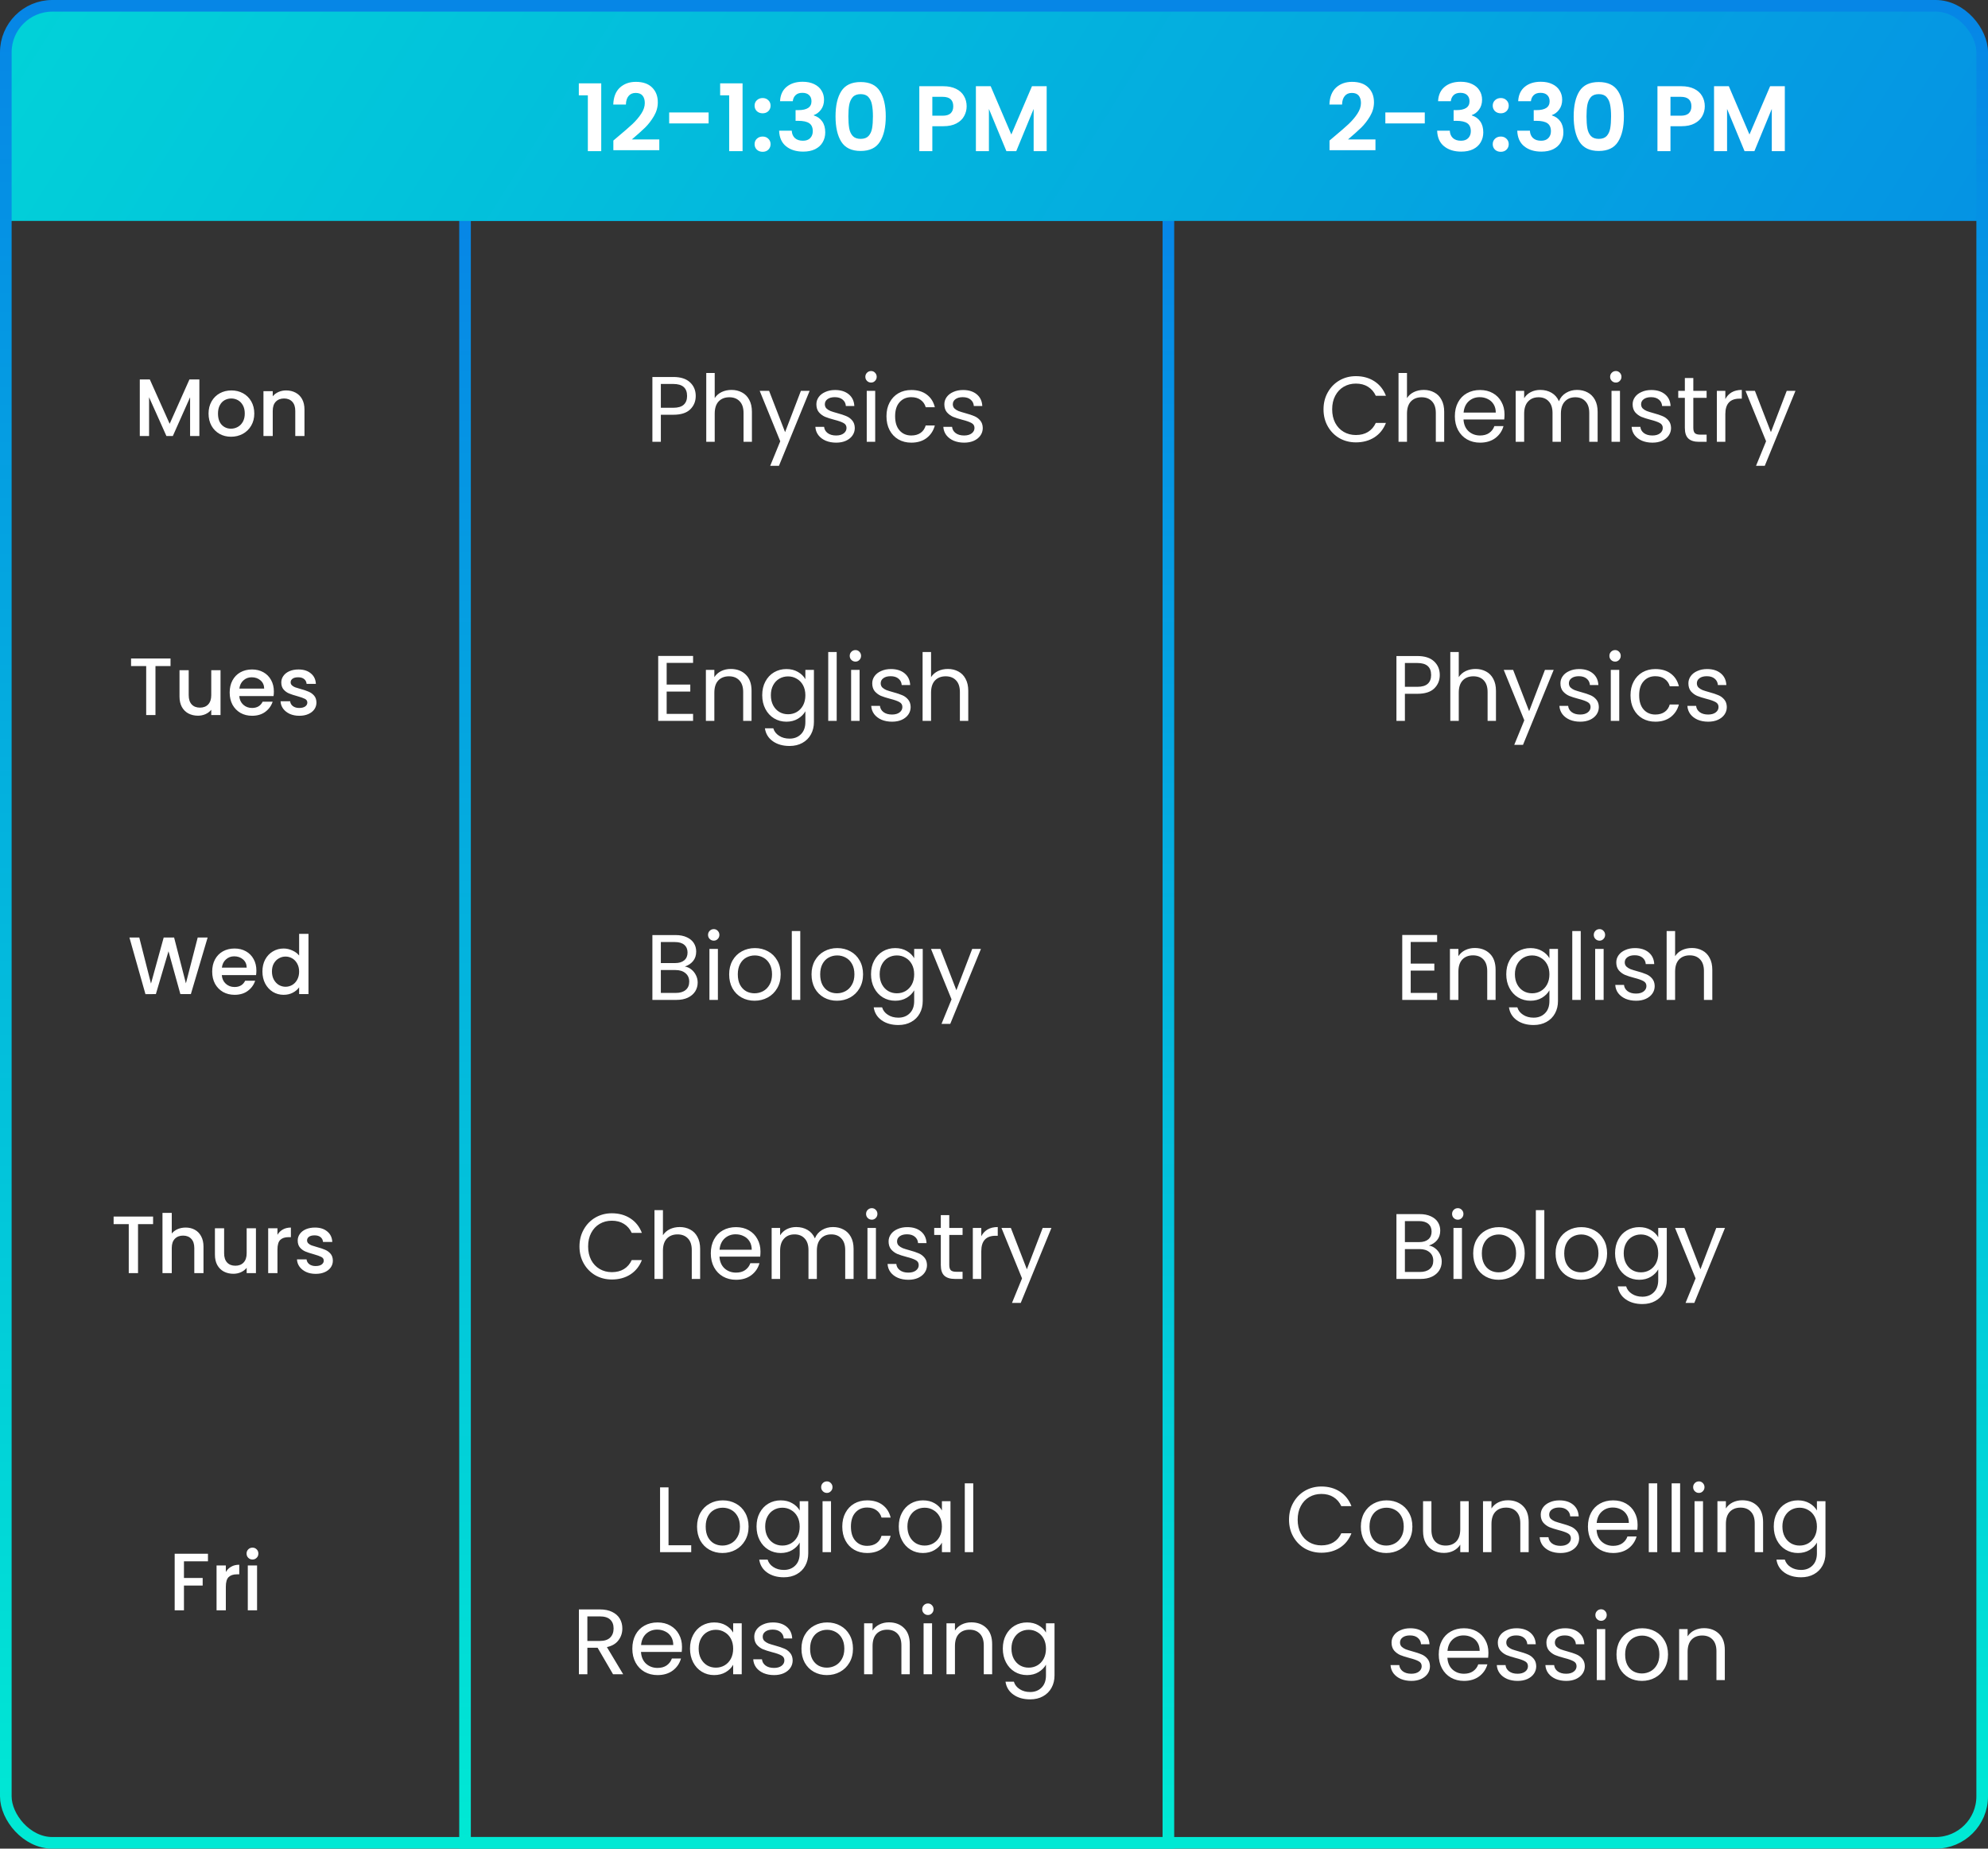
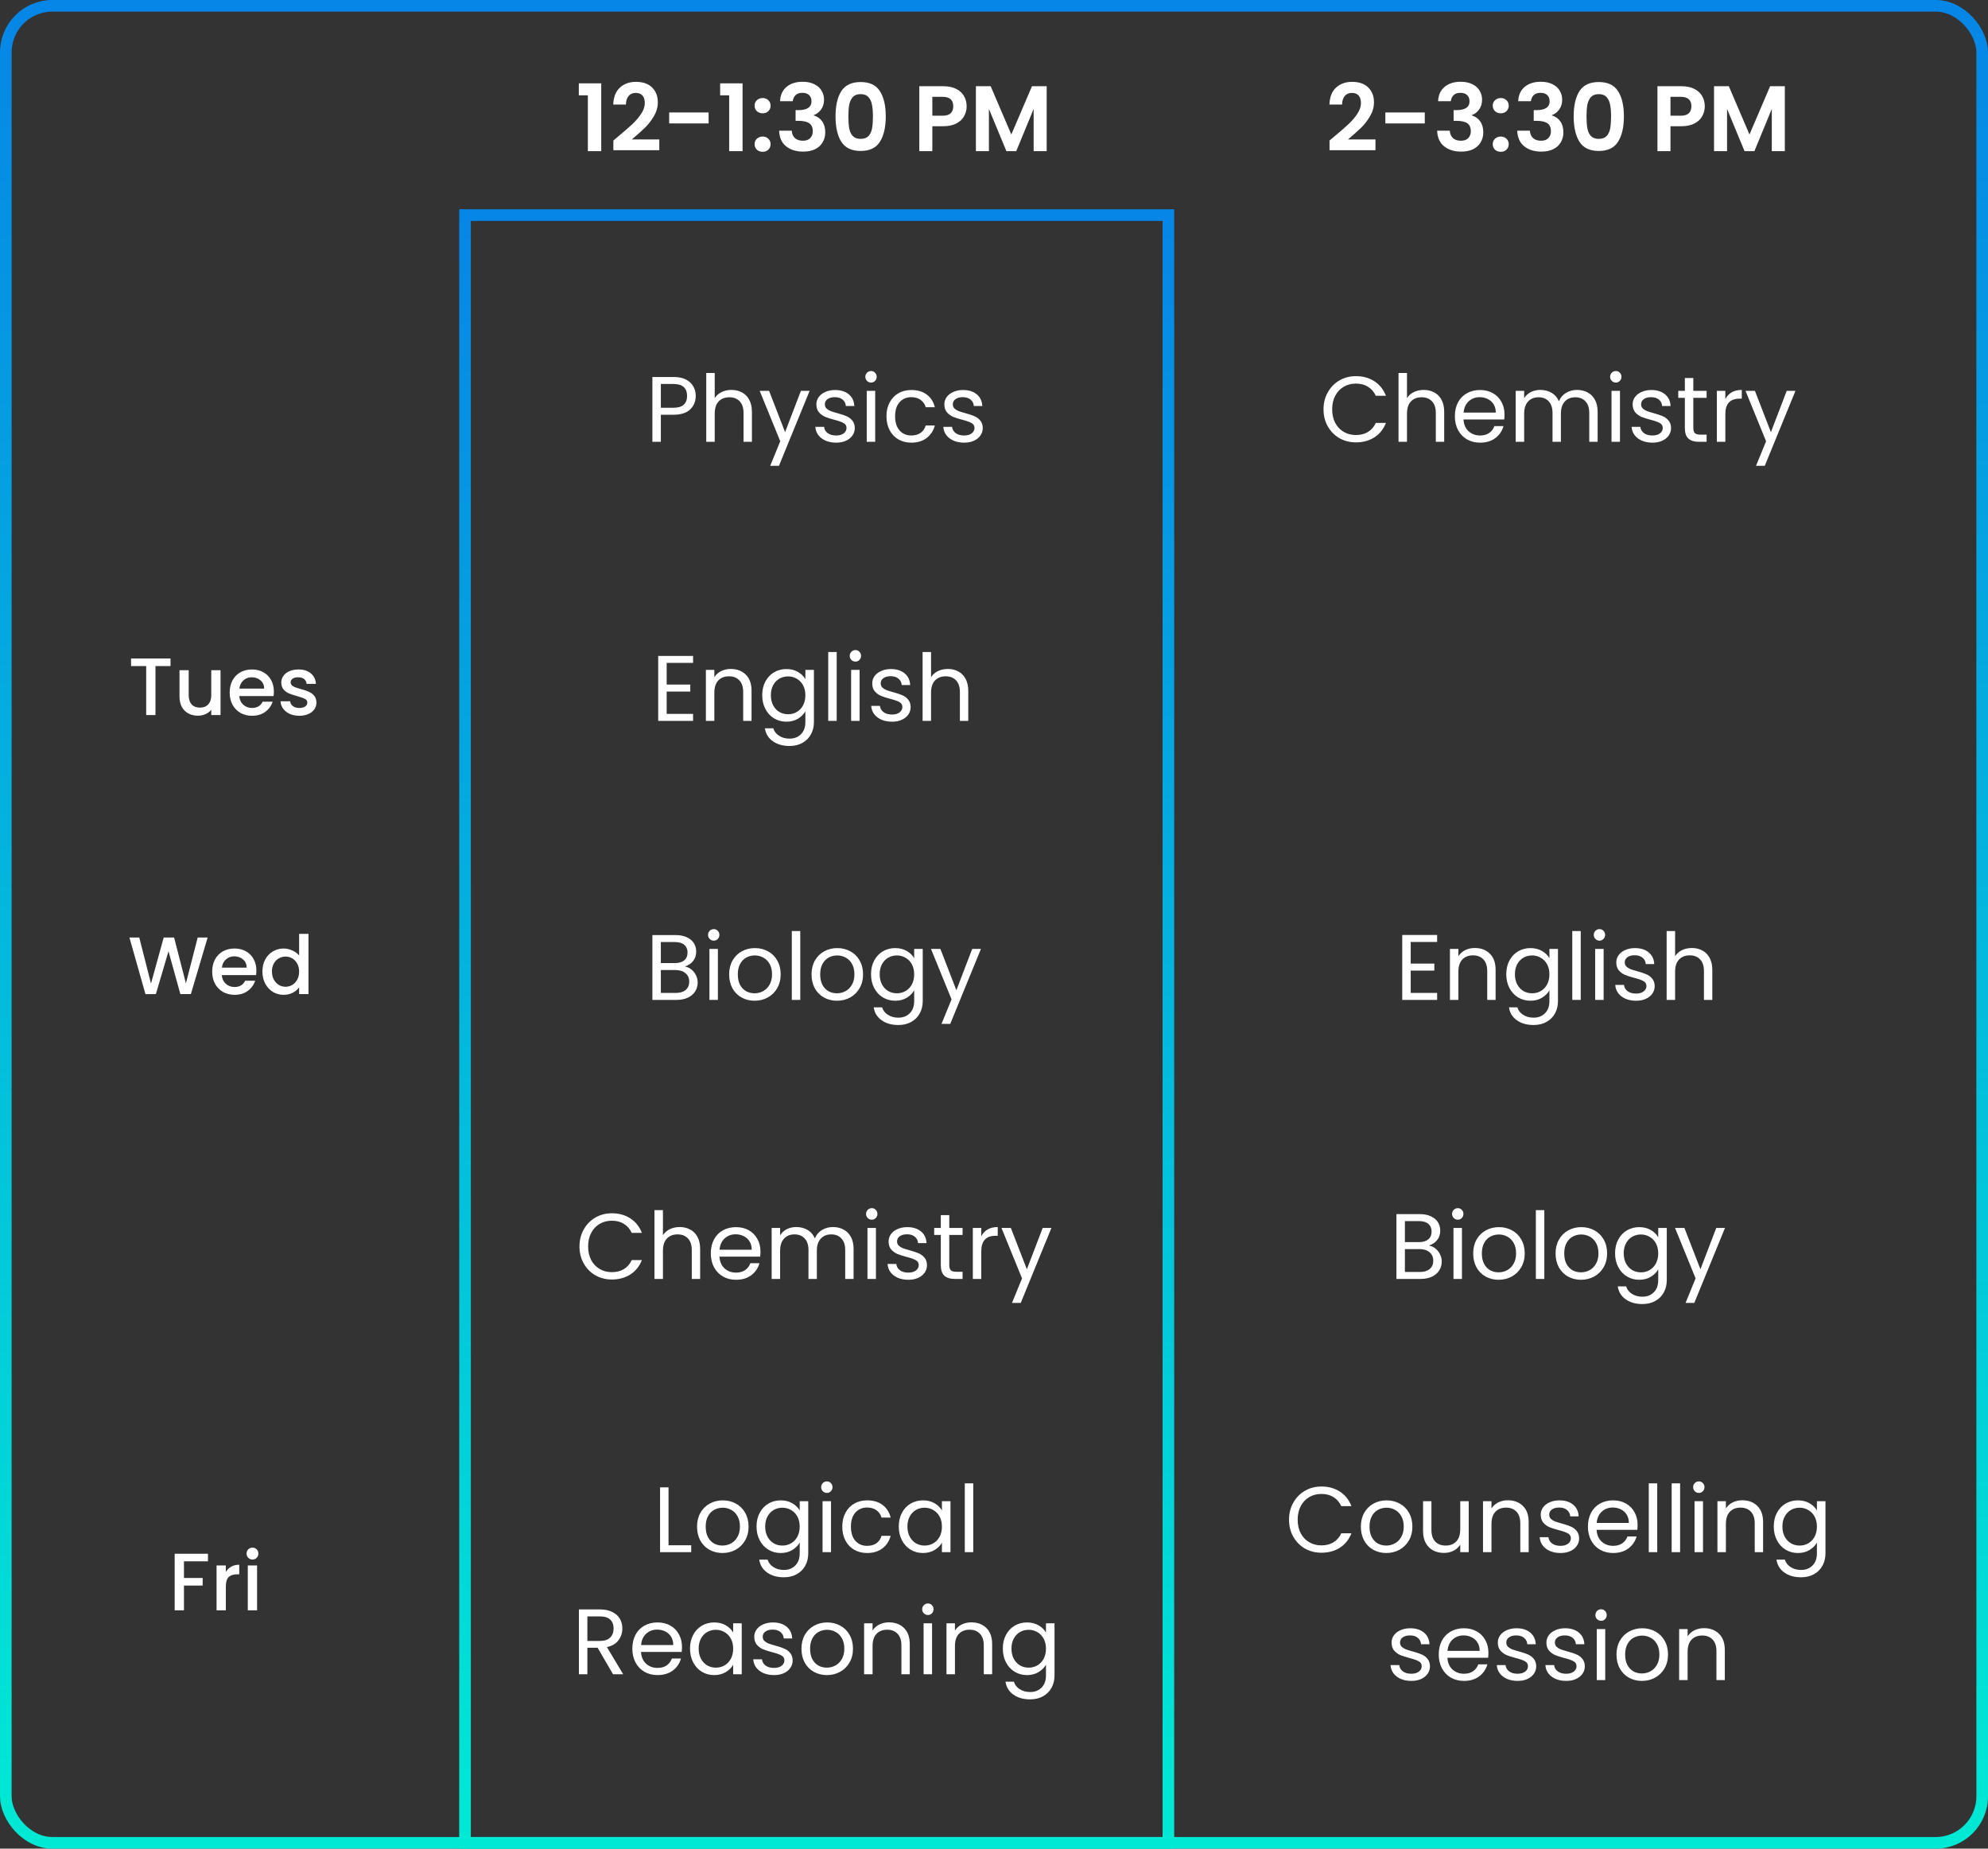
<svg xmlns="http://www.w3.org/2000/svg" width="342" height="318" viewBox="0 0 342 318" fill="none">
  <rect x="0" y="0" width="342" height="318" fill="#333333" stroke="none" />
  <rect x="80" y="37" width="121" height="280" stroke="url(#paint0_linear_329_2643)" stroke-width="2" />
-   <path d="M1 9C1 4.582 4.582 1 9 1H333C337.418 1 341 4.582 341 9V38H1V9Z" fill="url(#paint1_linear_329_2643)" />
  <rect x="1" y="1" width="340" height="316" rx="8" stroke="url(#paint2_linear_329_2643)" stroke-width="2" />
  <path d="M99.576 16.4V14.336H103.432V26H101.128V16.4H99.576ZM106.349 23.472C107.373 22.619 108.189 21.909 108.797 21.344C109.405 20.768 109.912 20.171 110.317 19.552C110.722 18.933 110.925 18.325 110.925 17.728C110.925 17.184 110.797 16.757 110.541 16.448C110.285 16.139 109.89 15.984 109.357 15.984C108.824 15.984 108.413 16.165 108.125 16.528C107.837 16.88 107.688 17.365 107.677 17.984H105.501C105.544 16.704 105.922 15.733 106.637 15.072C107.362 14.411 108.28 14.08 109.389 14.08C110.605 14.08 111.538 14.405 112.189 15.056C112.84 15.696 113.165 16.544 113.165 17.6C113.165 18.432 112.941 19.227 112.493 19.984C112.045 20.741 111.533 21.403 110.957 21.968C110.381 22.523 109.629 23.195 108.701 23.984H113.421V25.84H105.517V24.176L106.349 23.472ZM121.904 19.344V21.232H115.12V19.344H121.904ZM123.889 16.4V14.336H127.745V26H125.441V16.4H123.889ZM131.205 26.112C130.8 26.112 130.464 25.989 130.197 25.744C129.941 25.488 129.813 25.173 129.813 24.8C129.813 24.427 129.941 24.117 130.197 23.872C130.464 23.616 130.8 23.488 131.205 23.488C131.6 23.488 131.925 23.616 132.181 23.872C132.437 24.117 132.565 24.427 132.565 24.8C132.565 25.173 132.437 25.488 132.181 25.744C131.925 25.989 131.6 26.112 131.205 26.112ZM131.205 19.488C130.8 19.488 130.464 19.365 130.197 19.12C129.941 18.864 129.813 18.549 129.813 18.176C129.813 17.803 129.941 17.493 130.197 17.248C130.464 16.992 130.8 16.864 131.205 16.864C131.6 16.864 131.925 16.992 132.181 17.248C132.437 17.493 132.565 17.803 132.565 18.176C132.565 18.549 132.437 18.864 132.181 19.12C131.925 19.365 131.6 19.488 131.205 19.488ZM134.193 17.408C134.246 16.341 134.619 15.52 135.312 14.944C136.017 14.357 136.939 14.064 138.081 14.064C138.859 14.064 139.526 14.203 140.081 14.48C140.635 14.747 141.051 15.115 141.329 15.584C141.617 16.043 141.76 16.565 141.76 17.152C141.76 17.824 141.585 18.395 141.233 18.864C140.891 19.323 140.481 19.632 140.001 19.792V19.856C140.619 20.048 141.099 20.389 141.441 20.88C141.793 21.371 141.969 22 141.969 22.768C141.969 23.408 141.819 23.979 141.521 24.48C141.233 24.981 140.801 25.376 140.225 25.664C139.659 25.941 138.977 26.08 138.177 26.08C136.971 26.08 135.99 25.776 135.233 25.168C134.475 24.56 134.075 23.664 134.033 22.48H136.209C136.23 23.003 136.406 23.424 136.737 23.744C137.078 24.053 137.542 24.208 138.129 24.208C138.673 24.208 139.089 24.059 139.377 23.76C139.675 23.451 139.825 23.056 139.825 22.576C139.825 21.936 139.622 21.477 139.217 21.2C138.811 20.923 138.182 20.784 137.329 20.784H136.865V18.944H137.329C138.843 18.944 139.601 18.437 139.601 17.424C139.601 16.965 139.462 16.608 139.185 16.352C138.918 16.096 138.529 15.968 138.016 15.968C137.515 15.968 137.126 16.107 136.849 16.384C136.582 16.651 136.427 16.992 136.385 17.408H134.193ZM143.739 20.016C143.739 18.171 144.069 16.725 144.731 15.68C145.403 14.635 146.512 14.112 148.059 14.112C149.605 14.112 150.709 14.635 151.371 15.68C152.043 16.725 152.379 18.171 152.379 20.016C152.379 21.872 152.043 23.328 151.371 24.384C150.709 25.44 149.605 25.968 148.059 25.968C146.512 25.968 145.403 25.44 144.731 24.384C144.069 23.328 143.739 21.872 143.739 20.016ZM150.171 20.016C150.171 19.227 150.117 18.565 150.011 18.032C149.915 17.488 149.712 17.045 149.403 16.704C149.104 16.363 148.656 16.192 148.059 16.192C147.461 16.192 147.008 16.363 146.699 16.704C146.4 17.045 146.197 17.488 146.091 18.032C145.995 18.565 145.947 19.227 145.947 20.016C145.947 20.827 145.995 21.509 146.091 22.064C146.187 22.608 146.389 23.051 146.699 23.392C147.008 23.723 147.461 23.888 148.059 23.888C148.656 23.888 149.109 23.723 149.419 23.392C149.728 23.051 149.931 22.608 150.027 22.064C150.123 21.509 150.171 20.827 150.171 20.016ZM166.295 18.288C166.295 18.885 166.151 19.445 165.863 19.968C165.586 20.491 165.143 20.912 164.535 21.232C163.938 21.552 163.18 21.712 162.263 21.712H160.391V26H158.151V14.832H162.263C163.127 14.832 163.863 14.981 164.471 15.28C165.079 15.579 165.532 15.989 165.831 16.512C166.14 17.035 166.295 17.627 166.295 18.288ZM162.167 19.904C162.786 19.904 163.244 19.765 163.543 19.488C163.842 19.2 163.991 18.8 163.991 18.288C163.991 17.2 163.383 16.656 162.167 16.656H160.391V19.904H162.167ZM180.061 14.832V26H177.821V18.736L174.829 26H173.133L170.125 18.736V26H167.885V14.832H170.429L173.981 23.136L177.533 14.832H180.061Z" fill="white" />
-   <path d="M34.298 65.27V75H32.702V68.336L29.734 75H28.628L25.646 68.336V75H24.05V65.27H25.772L29.188 72.9L32.59 65.27H34.298ZM39.742 75.126C39.014 75.126 38.356 74.963 37.768 74.636C37.18 74.3 36.718 73.833 36.382 73.236C36.046 72.629 35.878 71.929 35.878 71.136C35.878 70.352 36.05 69.657 36.396 69.05C36.741 68.443 37.212 67.977 37.81 67.65C38.407 67.323 39.074 67.16 39.812 67.16C40.549 67.16 41.216 67.323 41.814 67.65C42.411 67.977 42.882 68.443 43.228 69.05C43.573 69.657 43.746 70.352 43.746 71.136C43.746 71.92 43.568 72.615 43.214 73.222C42.859 73.829 42.374 74.3 41.758 74.636C41.151 74.963 40.479 75.126 39.742 75.126ZM39.742 73.74C40.152 73.74 40.535 73.642 40.89 73.446C41.254 73.25 41.548 72.956 41.772 72.564C41.996 72.172 42.108 71.696 42.108 71.136C42.108 70.576 42 70.105 41.786 69.722C41.571 69.33 41.286 69.036 40.932 68.84C40.577 68.644 40.194 68.546 39.784 68.546C39.373 68.546 38.99 68.644 38.636 68.84C38.29 69.036 38.015 69.33 37.81 69.722C37.604 70.105 37.502 70.576 37.502 71.136C37.502 71.967 37.712 72.611 38.132 73.068C38.561 73.516 39.098 73.74 39.742 73.74ZM49.215 67.16C49.822 67.16 50.363 67.286 50.839 67.538C51.325 67.79 51.703 68.163 51.973 68.658C52.244 69.153 52.379 69.75 52.379 70.45V75H50.797V70.688C50.797 69.997 50.625 69.47 50.279 69.106C49.934 68.733 49.463 68.546 48.865 68.546C48.268 68.546 47.792 68.733 47.437 69.106C47.092 69.47 46.919 69.997 46.919 70.688V75H45.323V67.286H46.919V68.168C47.181 67.851 47.512 67.603 47.913 67.426C48.324 67.249 48.758 67.16 49.215 67.16Z" fill="white" />
  <path d="M29.336 113.27V114.572H26.746V123H25.15V114.572H22.546V113.27H29.336ZM37.938 115.286V123H36.342V122.09C36.09 122.407 35.759 122.659 35.348 122.846C34.947 123.023 34.518 123.112 34.06 123.112C33.454 123.112 32.908 122.986 32.422 122.734C31.946 122.482 31.568 122.109 31.288 121.614C31.018 121.119 30.882 120.522 30.882 119.822V115.286H32.464V119.584C32.464 120.275 32.637 120.807 32.982 121.18C33.328 121.544 33.799 121.726 34.396 121.726C34.994 121.726 35.465 121.544 35.81 121.18C36.165 120.807 36.342 120.275 36.342 119.584V115.286H37.938ZM47.114 118.954C47.114 119.243 47.096 119.505 47.058 119.738H41.164C41.211 120.354 41.44 120.849 41.85 121.222C42.261 121.595 42.765 121.782 43.362 121.782C44.221 121.782 44.828 121.423 45.182 120.704H46.904C46.671 121.413 46.246 121.997 45.63 122.454C45.023 122.902 44.267 123.126 43.362 123.126C42.625 123.126 41.962 122.963 41.374 122.636C40.795 122.3 40.338 121.833 40.002 121.236C39.675 120.629 39.512 119.929 39.512 119.136C39.512 118.343 39.671 117.647 39.988 117.05C40.315 116.443 40.767 115.977 41.346 115.65C41.934 115.323 42.606 115.16 43.362 115.16C44.09 115.16 44.739 115.319 45.308 115.636C45.877 115.953 46.321 116.401 46.638 116.98C46.956 117.549 47.114 118.207 47.114 118.954ZM45.448 118.45C45.439 117.862 45.229 117.391 44.818 117.036C44.407 116.681 43.899 116.504 43.292 116.504C42.742 116.504 42.27 116.681 41.878 117.036C41.486 117.381 41.253 117.853 41.178 118.45H45.448ZM51.485 123.126C50.878 123.126 50.332 123.019 49.847 122.804C49.371 122.58 48.993 122.281 48.713 121.908C48.433 121.525 48.283 121.101 48.265 120.634H49.917C49.945 120.961 50.099 121.236 50.379 121.46C50.668 121.675 51.027 121.782 51.457 121.782C51.905 121.782 52.25 121.698 52.493 121.53C52.745 121.353 52.871 121.129 52.871 120.858C52.871 120.569 52.731 120.354 52.451 120.214C52.18 120.074 51.746 119.92 51.149 119.752C50.57 119.593 50.099 119.439 49.735 119.29C49.371 119.141 49.053 118.912 48.783 118.604C48.521 118.296 48.391 117.89 48.391 117.386C48.391 116.975 48.512 116.602 48.755 116.266C48.997 115.921 49.343 115.65 49.791 115.454C50.248 115.258 50.771 115.16 51.359 115.16C52.236 115.16 52.941 115.384 53.473 115.832C54.014 116.271 54.303 116.873 54.341 117.638H52.745C52.717 117.293 52.577 117.017 52.325 116.812C52.073 116.607 51.732 116.504 51.303 116.504C50.883 116.504 50.561 116.583 50.337 116.742C50.113 116.901 50.001 117.111 50.001 117.372C50.001 117.577 50.075 117.75 50.225 117.89C50.374 118.03 50.556 118.142 50.771 118.226C50.985 118.301 51.303 118.399 51.723 118.52C52.283 118.669 52.74 118.823 53.095 118.982C53.459 119.131 53.771 119.355 54.033 119.654C54.294 119.953 54.429 120.349 54.439 120.844C54.439 121.283 54.317 121.675 54.075 122.02C53.832 122.365 53.487 122.636 53.039 122.832C52.6 123.028 52.082 123.126 51.485 123.126Z" fill="white" />
  <path d="M35.72 161.27L32.836 171H31.03L28.986 163.636L26.816 171L25.024 171.014L22.266 161.27H23.96L25.976 169.194L28.16 161.27H29.952L31.982 169.152L34.012 161.27H35.72ZM44.106 166.954C44.106 167.243 44.088 167.505 44.05 167.738H38.156C38.203 168.354 38.432 168.849 38.842 169.222C39.253 169.595 39.757 169.782 40.354 169.782C41.213 169.782 41.82 169.423 42.174 168.704H43.896C43.663 169.413 43.238 169.997 42.622 170.454C42.016 170.902 41.26 171.126 40.354 171.126C39.617 171.126 38.954 170.963 38.366 170.636C37.788 170.3 37.33 169.833 36.994 169.236C36.668 168.629 36.504 167.929 36.504 167.136C36.504 166.343 36.663 165.647 36.98 165.05C37.307 164.443 37.76 163.977 38.338 163.65C38.926 163.323 39.598 163.16 40.354 163.16C41.082 163.16 41.731 163.319 42.3 163.636C42.87 163.953 43.313 164.401 43.63 164.98C43.948 165.549 44.106 166.207 44.106 166.954ZM42.44 166.45C42.431 165.862 42.221 165.391 41.81 165.036C41.4 164.681 40.891 164.504 40.284 164.504C39.734 164.504 39.262 164.681 38.87 165.036C38.478 165.381 38.245 165.853 38.17 166.45H42.44ZM45.145 167.108C45.145 166.333 45.304 165.647 45.621 165.05C45.948 164.453 46.386 163.991 46.937 163.664C47.497 163.328 48.118 163.16 48.799 163.16C49.303 163.16 49.798 163.272 50.283 163.496C50.778 163.711 51.17 164 51.459 164.364V160.64H53.069V171H51.459V169.838C51.198 170.211 50.834 170.519 50.367 170.762C49.91 171.005 49.382 171.126 48.785 171.126C48.113 171.126 47.497 170.958 46.937 170.622C46.386 170.277 45.948 169.801 45.621 169.194C45.304 168.578 45.145 167.883 45.145 167.108ZM51.459 167.136C51.459 166.604 51.347 166.142 51.123 165.75C50.908 165.358 50.624 165.059 50.269 164.854C49.914 164.649 49.532 164.546 49.121 164.546C48.71 164.546 48.328 164.649 47.973 164.854C47.618 165.05 47.329 165.344 47.105 165.736C46.89 166.119 46.783 166.576 46.783 167.108C46.783 167.64 46.89 168.107 47.105 168.508C47.329 168.909 47.618 169.217 47.973 169.432C48.337 169.637 48.72 169.74 49.121 169.74C49.532 169.74 49.914 169.637 50.269 169.432C50.624 169.227 50.908 168.928 51.123 168.536C51.347 168.135 51.459 167.668 51.459 167.136Z" fill="white" />
-   <path d="M26.336 209.27V210.572H23.746V219H22.15V210.572H19.546V209.27H26.336ZM31.942 211.16C32.53 211.16 33.053 211.286 33.51 211.538C33.977 211.79 34.341 212.163 34.602 212.658C34.873 213.153 35.008 213.75 35.008 214.45V219H33.426V214.688C33.426 213.997 33.254 213.47 32.908 213.106C32.563 212.733 32.092 212.546 31.494 212.546C30.897 212.546 30.421 212.733 30.066 213.106C29.721 213.47 29.548 213.997 29.548 214.688V219H27.952V208.64H29.548V212.182C29.819 211.855 30.16 211.603 30.57 211.426C30.99 211.249 31.448 211.16 31.942 211.16ZM44.03 211.286V219H42.434V218.09C42.182 218.407 41.851 218.659 41.44 218.846C41.039 219.023 40.609 219.112 40.152 219.112C39.545 219.112 38.999 218.986 38.514 218.734C38.038 218.482 37.66 218.109 37.38 217.614C37.109 217.119 36.974 216.522 36.974 215.822V211.286H38.556V215.584C38.556 216.275 38.729 216.807 39.074 217.18C39.419 217.544 39.891 217.726 40.488 217.726C41.086 217.726 41.557 217.544 41.902 217.18C42.257 216.807 42.434 216.275 42.434 215.584V211.286H44.03ZM47.732 212.406C47.965 212.014 48.273 211.711 48.656 211.496C49.048 211.272 49.51 211.16 50.042 211.16V212.812H49.636C49.011 212.812 48.535 212.971 48.208 213.288C47.891 213.605 47.732 214.156 47.732 214.94V219H46.136V211.286H47.732V212.406ZM54.309 219.126C53.702 219.126 53.156 219.019 52.671 218.804C52.195 218.58 51.817 218.281 51.537 217.908C51.257 217.525 51.108 217.101 51.089 216.634H52.741C52.769 216.961 52.923 217.236 53.203 217.46C53.492 217.675 53.852 217.782 54.281 217.782C54.729 217.782 55.074 217.698 55.317 217.53C55.569 217.353 55.695 217.129 55.695 216.858C55.695 216.569 55.555 216.354 55.275 216.214C55.004 216.074 54.57 215.92 53.973 215.752C53.394 215.593 52.923 215.439 52.559 215.29C52.195 215.141 51.878 214.912 51.607 214.604C51.346 214.296 51.215 213.89 51.215 213.386C51.215 212.975 51.336 212.602 51.579 212.266C51.822 211.921 52.167 211.65 52.615 211.454C53.072 211.258 53.595 211.16 54.183 211.16C55.06 211.16 55.765 211.384 56.297 211.832C56.838 212.271 57.128 212.873 57.165 213.638H55.569C55.541 213.293 55.401 213.017 55.149 212.812C54.897 212.607 54.556 212.504 54.127 212.504C53.707 212.504 53.385 212.583 53.161 212.742C52.937 212.901 52.825 213.111 52.825 213.372C52.825 213.577 52.9 213.75 53.049 213.89C53.198 214.03 53.38 214.142 53.595 214.226C53.81 214.301 54.127 214.399 54.547 214.52C55.107 214.669 55.564 214.823 55.919 214.982C56.283 215.131 56.596 215.355 56.857 215.654C57.118 215.953 57.254 216.349 57.263 216.844C57.263 217.283 57.142 217.675 56.899 218.02C56.656 218.365 56.311 218.636 55.863 218.832C55.424 219.028 54.906 219.126 54.309 219.126Z" fill="white" />
  <path d="M35.776 267.27V268.572H31.646V271.442H34.866V272.744H31.646V277H30.05V267.27H35.776ZM38.851 270.406C39.084 270.014 39.392 269.711 39.775 269.496C40.167 269.272 40.629 269.16 41.161 269.16V270.812H40.755C40.13 270.812 39.654 270.971 39.327 271.288C39.01 271.605 38.851 272.156 38.851 272.94V277H37.255V269.286H38.851V270.406ZM43.44 268.264C43.151 268.264 42.908 268.166 42.712 267.97C42.516 267.774 42.418 267.531 42.418 267.242C42.418 266.953 42.516 266.71 42.712 266.514C42.908 266.318 43.151 266.22 43.44 266.22C43.72 266.22 43.958 266.318 44.154 266.514C44.35 266.71 44.448 266.953 44.448 267.242C44.448 267.531 44.35 267.774 44.154 267.97C43.958 268.166 43.72 268.264 43.44 268.264ZM44.224 269.286V277H42.628V269.286H44.224Z" fill="white" />
  <path d="M119.688 68.112C119.688 69.04 119.368 69.813 118.728 70.432C118.099 71.04 117.133 71.344 115.832 71.344H113.688V76H112.232V64.848H115.832C117.091 64.848 118.045 65.152 118.696 65.76C119.357 66.368 119.688 67.152 119.688 68.112ZM115.832 70.144C116.643 70.144 117.24 69.968 117.624 69.616C118.008 69.264 118.2 68.763 118.2 68.112C118.2 66.736 117.411 66.048 115.832 66.048H113.688V70.144H115.832ZM125.85 67.072C126.511 67.072 127.108 67.216 127.642 67.504C128.175 67.781 128.591 68.203 128.89 68.768C129.199 69.333 129.354 70.021 129.354 70.832V76H127.914V71.04C127.914 70.165 127.695 69.499 127.258 69.04C126.82 68.571 126.223 68.336 125.466 68.336C124.698 68.336 124.084 68.576 123.626 69.056C123.178 69.536 122.954 70.235 122.954 71.152V76H121.498V64.16H122.954V68.48C123.242 68.032 123.636 67.685 124.138 67.44C124.65 67.195 125.22 67.072 125.85 67.072ZM139.284 67.232L134.004 80.128H132.5L134.228 75.904L130.692 67.232H132.308L135.06 74.336L137.78 67.232H139.284ZM143.852 76.144C143.18 76.144 142.577 76.032 142.044 75.808C141.51 75.573 141.089 75.253 140.78 74.848C140.47 74.432 140.3 73.957 140.268 73.424H141.772C141.814 73.861 142.017 74.219 142.38 74.496C142.753 74.773 143.238 74.912 143.836 74.912C144.39 74.912 144.828 74.789 145.148 74.544C145.468 74.299 145.628 73.989 145.628 73.616C145.628 73.232 145.457 72.949 145.116 72.768C144.774 72.576 144.246 72.389 143.532 72.208C142.881 72.037 142.348 71.867 141.932 71.696C141.526 71.515 141.174 71.253 140.876 70.912C140.588 70.56 140.444 70.101 140.444 69.536C140.444 69.088 140.577 68.677 140.844 68.304C141.11 67.931 141.489 67.637 141.98 67.424C142.47 67.2 143.03 67.088 143.66 67.088C144.63 67.088 145.414 67.333 146.012 67.824C146.609 68.315 146.929 68.987 146.972 69.84H145.516C145.484 69.381 145.297 69.013 144.956 68.736C144.625 68.459 144.177 68.32 143.612 68.32C143.089 68.32 142.673 68.432 142.364 68.656C142.054 68.88 141.9 69.173 141.9 69.536C141.9 69.824 141.99 70.064 142.172 70.256C142.364 70.437 142.598 70.587 142.876 70.704C143.164 70.811 143.558 70.933 144.06 71.072C144.689 71.243 145.201 71.413 145.596 71.584C145.99 71.744 146.326 71.989 146.604 72.32C146.892 72.651 147.041 73.083 147.052 73.616C147.052 74.096 146.918 74.528 146.652 74.912C146.385 75.296 146.006 75.6 145.516 75.824C145.036 76.037 144.481 76.144 143.852 76.144ZM149.859 65.808C149.582 65.808 149.347 65.712 149.155 65.52C148.963 65.328 148.867 65.093 148.867 64.816C148.867 64.539 148.963 64.304 149.155 64.112C149.347 63.92 149.582 63.824 149.859 63.824C150.126 63.824 150.35 63.92 150.531 64.112C150.723 64.304 150.819 64.539 150.819 64.816C150.819 65.093 150.723 65.328 150.531 65.52C150.35 65.712 150.126 65.808 149.859 65.808ZM150.563 67.232V76H149.107V67.232H150.563ZM152.501 71.6C152.501 70.693 152.682 69.904 153.045 69.232C153.407 68.549 153.909 68.021 154.549 67.648C155.199 67.275 155.941 67.088 156.773 67.088C157.85 67.088 158.735 67.349 159.429 67.872C160.133 68.395 160.597 69.12 160.821 70.048H159.253C159.103 69.515 158.81 69.093 158.373 68.784C157.946 68.475 157.413 68.32 156.773 68.32C155.941 68.32 155.269 68.608 154.757 69.184C154.245 69.749 153.989 70.555 153.989 71.6C153.989 72.656 154.245 73.472 154.757 74.048C155.269 74.624 155.941 74.912 156.773 74.912C157.413 74.912 157.946 74.763 158.373 74.464C158.799 74.165 159.093 73.739 159.253 73.184H160.821C160.586 74.08 160.117 74.8 159.413 75.344C158.709 75.877 157.829 76.144 156.773 76.144C155.941 76.144 155.199 75.957 154.549 75.584C153.909 75.211 153.407 74.683 153.045 74C152.682 73.317 152.501 72.517 152.501 71.6ZM165.867 76.144C165.195 76.144 164.593 76.032 164.059 75.808C163.526 75.573 163.105 75.253 162.795 74.848C162.486 74.432 162.315 73.957 162.283 73.424H163.787C163.83 73.861 164.033 74.219 164.395 74.496C164.769 74.773 165.254 74.912 165.851 74.912C166.406 74.912 166.843 74.789 167.163 74.544C167.483 74.299 167.643 73.989 167.643 73.616C167.643 73.232 167.473 72.949 167.131 72.768C166.79 72.576 166.262 72.389 165.547 72.208C164.897 72.037 164.363 71.867 163.947 71.696C163.542 71.515 163.19 71.253 162.891 70.912C162.603 70.56 162.459 70.101 162.459 69.536C162.459 69.088 162.593 68.677 162.859 68.304C163.126 67.931 163.505 67.637 163.995 67.424C164.486 67.2 165.046 67.088 165.675 67.088C166.646 67.088 167.43 67.333 168.027 67.824C168.625 68.315 168.945 68.987 168.987 69.84H167.531C167.499 69.381 167.313 69.013 166.971 68.736C166.641 68.459 166.193 68.32 165.627 68.32C165.105 68.32 164.689 68.432 164.379 68.656C164.07 68.88 163.915 69.173 163.915 69.536C163.915 69.824 164.006 70.064 164.187 70.256C164.379 70.437 164.614 70.587 164.891 70.704C165.179 70.811 165.574 70.933 166.075 71.072C166.705 71.243 167.217 71.413 167.611 71.584C168.006 71.744 168.342 71.989 168.619 72.32C168.907 72.651 169.057 73.083 169.067 73.616C169.067 74.096 168.934 74.528 168.667 74.912C168.401 75.296 168.022 75.6 167.531 75.824C167.051 76.037 166.497 76.144 165.867 76.144Z" fill="white" />
-   <path d="M247.688 116.112C247.688 117.04 247.368 117.813 246.728 118.432C246.099 119.04 245.133 119.344 243.832 119.344H241.688V124H240.232V112.848H243.832C245.091 112.848 246.045 113.152 246.696 113.76C247.357 114.368 247.688 115.152 247.688 116.112ZM243.832 118.144C244.643 118.144 245.24 117.968 245.624 117.616C246.008 117.264 246.2 116.763 246.2 116.112C246.2 114.736 245.411 114.048 243.832 114.048H241.688V118.144H243.832ZM253.85 115.072C254.511 115.072 255.108 115.216 255.642 115.504C256.175 115.781 256.591 116.203 256.89 116.768C257.199 117.333 257.354 118.021 257.354 118.832V124H255.914V119.04C255.914 118.165 255.695 117.499 255.258 117.04C254.82 116.571 254.223 116.336 253.466 116.336C252.698 116.336 252.084 116.576 251.626 117.056C251.178 117.536 250.954 118.235 250.954 119.152V124H249.498V112.16H250.954V116.48C251.242 116.032 251.636 115.685 252.138 115.44C252.65 115.195 253.22 115.072 253.85 115.072ZM267.284 115.232L262.004 128.128H260.5L262.228 123.904L258.692 115.232H260.308L263.06 122.336L265.78 115.232H267.284ZM271.852 124.144C271.18 124.144 270.577 124.032 270.044 123.808C269.51 123.573 269.089 123.253 268.78 122.848C268.47 122.432 268.3 121.957 268.268 121.424H269.772C269.814 121.861 270.017 122.219 270.38 122.496C270.753 122.773 271.238 122.912 271.836 122.912C272.39 122.912 272.828 122.789 273.148 122.544C273.468 122.299 273.628 121.989 273.628 121.616C273.628 121.232 273.457 120.949 273.116 120.768C272.774 120.576 272.246 120.389 271.532 120.208C270.881 120.037 270.348 119.867 269.932 119.696C269.526 119.515 269.174 119.253 268.876 118.912C268.588 118.56 268.444 118.101 268.444 117.536C268.444 117.088 268.577 116.677 268.844 116.304C269.11 115.931 269.489 115.637 269.98 115.424C270.47 115.2 271.03 115.088 271.66 115.088C272.63 115.088 273.414 115.333 274.012 115.824C274.609 116.315 274.929 116.987 274.972 117.84H273.516C273.484 117.381 273.297 117.013 272.956 116.736C272.625 116.459 272.177 116.32 271.612 116.32C271.089 116.32 270.673 116.432 270.364 116.656C270.054 116.88 269.9 117.173 269.9 117.536C269.9 117.824 269.99 118.064 270.172 118.256C270.364 118.437 270.598 118.587 270.876 118.704C271.164 118.811 271.558 118.933 272.06 119.072C272.689 119.243 273.201 119.413 273.596 119.584C273.99 119.744 274.326 119.989 274.604 120.32C274.892 120.651 275.041 121.083 275.052 121.616C275.052 122.096 274.918 122.528 274.652 122.912C274.385 123.296 274.006 123.6 273.516 123.824C273.036 124.037 272.481 124.144 271.852 124.144ZM277.859 113.808C277.582 113.808 277.347 113.712 277.155 113.52C276.963 113.328 276.867 113.093 276.867 112.816C276.867 112.539 276.963 112.304 277.155 112.112C277.347 111.92 277.582 111.824 277.859 111.824C278.126 111.824 278.35 111.92 278.531 112.112C278.723 112.304 278.819 112.539 278.819 112.816C278.819 113.093 278.723 113.328 278.531 113.52C278.35 113.712 278.126 113.808 277.859 113.808ZM278.563 115.232V124H277.107V115.232H278.563ZM280.501 119.6C280.501 118.693 280.682 117.904 281.045 117.232C281.407 116.549 281.909 116.021 282.549 115.648C283.199 115.275 283.941 115.088 284.773 115.088C285.85 115.088 286.735 115.349 287.429 115.872C288.133 116.395 288.597 117.12 288.821 118.048H287.253C287.103 117.515 286.81 117.093 286.373 116.784C285.946 116.475 285.413 116.32 284.773 116.32C283.941 116.32 283.269 116.608 282.757 117.184C282.245 117.749 281.989 118.555 281.989 119.6C281.989 120.656 282.245 121.472 282.757 122.048C283.269 122.624 283.941 122.912 284.773 122.912C285.413 122.912 285.946 122.763 286.373 122.464C286.799 122.165 287.093 121.739 287.253 121.184H288.821C288.586 122.08 288.117 122.8 287.413 123.344C286.709 123.877 285.829 124.144 284.773 124.144C283.941 124.144 283.199 123.957 282.549 123.584C281.909 123.211 281.407 122.683 281.045 122C280.682 121.317 280.501 120.517 280.501 119.6ZM293.867 124.144C293.195 124.144 292.593 124.032 292.059 123.808C291.526 123.573 291.105 123.253 290.795 122.848C290.486 122.432 290.315 121.957 290.283 121.424H291.787C291.83 121.861 292.033 122.219 292.395 122.496C292.769 122.773 293.254 122.912 293.851 122.912C294.406 122.912 294.843 122.789 295.163 122.544C295.483 122.299 295.643 121.989 295.643 121.616C295.643 121.232 295.473 120.949 295.131 120.768C294.79 120.576 294.262 120.389 293.547 120.208C292.897 120.037 292.363 119.867 291.947 119.696C291.542 119.515 291.19 119.253 290.891 118.912C290.603 118.56 290.459 118.101 290.459 117.536C290.459 117.088 290.593 116.677 290.859 116.304C291.126 115.931 291.505 115.637 291.995 115.424C292.486 115.2 293.046 115.088 293.675 115.088C294.646 115.088 295.43 115.333 296.027 115.824C296.625 116.315 296.945 116.987 296.987 117.84H295.531C295.499 117.381 295.313 117.013 294.971 116.736C294.641 116.459 294.193 116.32 293.627 116.32C293.105 116.32 292.689 116.432 292.379 116.656C292.07 116.88 291.915 117.173 291.915 117.536C291.915 117.824 292.006 118.064 292.187 118.256C292.379 118.437 292.614 118.587 292.891 118.704C293.179 118.811 293.574 118.933 294.075 119.072C294.705 119.243 295.217 119.413 295.611 119.584C296.006 119.744 296.342 119.989 296.619 120.32C296.907 120.651 297.057 121.083 297.067 121.616C297.067 122.096 296.934 122.528 296.667 122.912C296.401 123.296 296.022 123.6 295.531 123.824C295.051 124.037 294.497 124.144 293.867 124.144Z" fill="white" />
  <path d="M114.688 114.032V117.76H118.752V118.96H114.688V122.8H119.232V124H113.232V112.832H119.232V114.032H114.688ZM125.707 115.072C126.774 115.072 127.638 115.397 128.299 116.048C128.96 116.688 129.291 117.616 129.291 118.832V124H127.851V119.04C127.851 118.165 127.632 117.499 127.195 117.04C126.758 116.571 126.16 116.336 125.403 116.336C124.635 116.336 124.022 116.576 123.563 117.056C123.115 117.536 122.891 118.235 122.891 119.152V124H121.435V115.232H122.891V116.48C123.179 116.032 123.568 115.685 124.059 115.44C124.56 115.195 125.11 115.072 125.707 115.072ZM135.286 115.088C136.043 115.088 136.704 115.253 137.27 115.584C137.846 115.915 138.272 116.331 138.55 116.832V115.232H140.022V124.192C140.022 124.992 139.851 125.701 139.51 126.32C139.168 126.949 138.678 127.44 138.038 127.792C137.408 128.144 136.672 128.32 135.83 128.32C134.678 128.32 133.718 128.048 132.95 127.504C132.182 126.96 131.728 126.219 131.59 125.28H133.03C133.19 125.813 133.52 126.24 134.022 126.56C134.523 126.891 135.126 127.056 135.83 127.056C136.63 127.056 137.28 126.805 137.782 126.304C138.294 125.803 138.55 125.099 138.55 124.192V122.352C138.262 122.864 137.835 123.291 137.27 123.632C136.704 123.973 136.043 124.144 135.286 124.144C134.507 124.144 133.798 123.952 133.158 123.568C132.528 123.184 132.032 122.645 131.67 121.952C131.307 121.259 131.126 120.469 131.126 119.584C131.126 118.688 131.307 117.904 131.67 117.232C132.032 116.549 132.528 116.021 133.158 115.648C133.798 115.275 134.507 115.088 135.286 115.088ZM138.55 119.6C138.55 118.939 138.416 118.363 138.15 117.872C137.883 117.381 137.52 117.008 137.062 116.752C136.614 116.485 136.118 116.352 135.574 116.352C135.03 116.352 134.534 116.48 134.086 116.736C133.638 116.992 133.28 117.365 133.014 117.856C132.747 118.347 132.614 118.923 132.614 119.584C132.614 120.256 132.747 120.843 133.014 121.344C133.28 121.835 133.638 122.213 134.086 122.48C134.534 122.736 135.03 122.864 135.574 122.864C136.118 122.864 136.614 122.736 137.062 122.48C137.52 122.213 137.883 121.835 138.15 121.344C138.416 120.843 138.55 120.261 138.55 119.6ZM143.938 112.16V124H142.482V112.16H143.938ZM147.172 113.808C146.894 113.808 146.66 113.712 146.468 113.52C146.276 113.328 146.18 113.093 146.18 112.816C146.18 112.539 146.276 112.304 146.468 112.112C146.66 111.92 146.894 111.824 147.172 111.824C147.438 111.824 147.662 111.92 147.844 112.112C148.036 112.304 148.132 112.539 148.132 112.816C148.132 113.093 148.036 113.328 147.844 113.52C147.662 113.712 147.438 113.808 147.172 113.808ZM147.876 115.232V124H146.42V115.232H147.876ZM153.461 124.144C152.789 124.144 152.186 124.032 151.653 123.808C151.12 123.573 150.698 123.253 150.389 122.848C150.08 122.432 149.909 121.957 149.877 121.424H151.381C151.424 121.861 151.626 122.219 151.989 122.496C152.362 122.773 152.848 122.912 153.445 122.912C154 122.912 154.437 122.789 154.757 122.544C155.077 122.299 155.237 121.989 155.237 121.616C155.237 121.232 155.066 120.949 154.725 120.768C154.384 120.576 153.856 120.389 153.141 120.208C152.49 120.037 151.957 119.867 151.541 119.696C151.136 119.515 150.784 119.253 150.485 118.912C150.197 118.56 150.053 118.101 150.053 117.536C150.053 117.088 150.186 116.677 150.453 116.304C150.72 115.931 151.098 115.637 151.589 115.424C152.08 115.2 152.64 115.088 153.269 115.088C154.24 115.088 155.024 115.333 155.621 115.824C156.218 116.315 156.538 116.987 156.581 117.84H155.125C155.093 117.381 154.906 117.013 154.565 116.736C154.234 116.459 153.786 116.32 153.221 116.32C152.698 116.32 152.282 116.432 151.973 116.656C151.664 116.88 151.509 117.173 151.509 117.536C151.509 117.824 151.6 118.064 151.781 118.256C151.973 118.437 152.208 118.587 152.485 118.704C152.773 118.811 153.168 118.933 153.669 119.072C154.298 119.243 154.81 119.413 155.205 119.584C155.6 119.744 155.936 119.989 156.213 120.32C156.501 120.651 156.65 121.083 156.661 121.616C156.661 122.096 156.528 122.528 156.261 122.912C155.994 123.296 155.616 123.6 155.125 123.824C154.645 124.037 154.09 124.144 153.461 124.144ZM163.068 115.072C163.73 115.072 164.327 115.216 164.86 115.504C165.394 115.781 165.81 116.203 166.108 116.768C166.418 117.333 166.572 118.021 166.572 118.832V124H165.132V119.04C165.132 118.165 164.914 117.499 164.476 117.04C164.039 116.571 163.442 116.336 162.684 116.336C161.916 116.336 161.303 116.576 160.844 117.056C160.396 117.536 160.172 118.235 160.172 119.152V124H158.716V112.16H160.172V116.48C160.46 116.032 160.855 115.685 161.356 115.44C161.868 115.195 162.439 115.072 163.068 115.072Z" fill="white" />
  <path d="M242.688 162.032V165.76H246.752V166.96H242.688V170.8H247.232V172H241.232V160.832H247.232V162.032H242.688ZM253.707 163.072C254.774 163.072 255.638 163.397 256.299 164.048C256.96 164.688 257.291 165.616 257.291 166.832V172H255.851V167.04C255.851 166.165 255.632 165.499 255.195 165.04C254.758 164.571 254.16 164.336 253.403 164.336C252.635 164.336 252.022 164.576 251.563 165.056C251.115 165.536 250.891 166.235 250.891 167.152V172H249.435V163.232H250.891V164.48C251.179 164.032 251.568 163.685 252.059 163.44C252.56 163.195 253.11 163.072 253.707 163.072ZM263.286 163.088C264.043 163.088 264.704 163.253 265.27 163.584C265.846 163.915 266.272 164.331 266.55 164.832V163.232H268.022V172.192C268.022 172.992 267.851 173.701 267.51 174.32C267.168 174.949 266.678 175.44 266.038 175.792C265.408 176.144 264.672 176.32 263.83 176.32C262.678 176.32 261.718 176.048 260.95 175.504C260.182 174.96 259.728 174.219 259.59 173.28H261.03C261.19 173.813 261.52 174.24 262.022 174.56C262.523 174.891 263.126 175.056 263.83 175.056C264.63 175.056 265.28 174.805 265.782 174.304C266.294 173.803 266.55 173.099 266.55 172.192V170.352C266.262 170.864 265.835 171.291 265.27 171.632C264.704 171.973 264.043 172.144 263.286 172.144C262.507 172.144 261.798 171.952 261.158 171.568C260.528 171.184 260.032 170.645 259.67 169.952C259.307 169.259 259.126 168.469 259.126 167.584C259.126 166.688 259.307 165.904 259.67 165.232C260.032 164.549 260.528 164.021 261.158 163.648C261.798 163.275 262.507 163.088 263.286 163.088ZM266.55 167.6C266.55 166.939 266.416 166.363 266.15 165.872C265.883 165.381 265.52 165.008 265.062 164.752C264.614 164.485 264.118 164.352 263.574 164.352C263.03 164.352 262.534 164.48 262.086 164.736C261.638 164.992 261.28 165.365 261.014 165.856C260.747 166.347 260.614 166.923 260.614 167.584C260.614 168.256 260.747 168.843 261.014 169.344C261.28 169.835 261.638 170.213 262.086 170.48C262.534 170.736 263.03 170.864 263.574 170.864C264.118 170.864 264.614 170.736 265.062 170.48C265.52 170.213 265.883 169.835 266.15 169.344C266.416 168.843 266.55 168.261 266.55 167.6ZM271.938 160.16V172H270.482V160.16H271.938ZM275.172 161.808C274.894 161.808 274.66 161.712 274.468 161.52C274.276 161.328 274.18 161.093 274.18 160.816C274.18 160.539 274.276 160.304 274.468 160.112C274.66 159.92 274.894 159.824 275.172 159.824C275.438 159.824 275.662 159.92 275.844 160.112C276.036 160.304 276.132 160.539 276.132 160.816C276.132 161.093 276.036 161.328 275.844 161.52C275.662 161.712 275.438 161.808 275.172 161.808ZM275.876 163.232V172H274.42V163.232H275.876ZM281.461 172.144C280.789 172.144 280.186 172.032 279.653 171.808C279.12 171.573 278.698 171.253 278.389 170.848C278.08 170.432 277.909 169.957 277.877 169.424H279.381C279.424 169.861 279.626 170.219 279.989 170.496C280.362 170.773 280.848 170.912 281.445 170.912C282 170.912 282.437 170.789 282.757 170.544C283.077 170.299 283.237 169.989 283.237 169.616C283.237 169.232 283.066 168.949 282.725 168.768C282.384 168.576 281.856 168.389 281.141 168.208C280.49 168.037 279.957 167.867 279.541 167.696C279.136 167.515 278.784 167.253 278.485 166.912C278.197 166.56 278.053 166.101 278.053 165.536C278.053 165.088 278.186 164.677 278.453 164.304C278.72 163.931 279.098 163.637 279.589 163.424C280.08 163.2 280.64 163.088 281.269 163.088C282.24 163.088 283.024 163.333 283.621 163.824C284.218 164.315 284.538 164.987 284.581 165.84H283.125C283.093 165.381 282.906 165.013 282.565 164.736C282.234 164.459 281.786 164.32 281.221 164.32C280.698 164.32 280.282 164.432 279.973 164.656C279.664 164.88 279.509 165.173 279.509 165.536C279.509 165.824 279.6 166.064 279.781 166.256C279.973 166.437 280.208 166.587 280.485 166.704C280.773 166.811 281.168 166.933 281.669 167.072C282.298 167.243 282.81 167.413 283.205 167.584C283.6 167.744 283.936 167.989 284.213 168.32C284.501 168.651 284.65 169.083 284.661 169.616C284.661 170.096 284.528 170.528 284.261 170.912C283.994 171.296 283.616 171.6 283.125 171.824C282.645 172.037 282.09 172.144 281.461 172.144ZM291.068 163.072C291.73 163.072 292.327 163.216 292.86 163.504C293.394 163.781 293.81 164.203 294.108 164.768C294.418 165.333 294.572 166.021 294.572 166.832V172H293.132V167.04C293.132 166.165 292.914 165.499 292.476 165.04C292.039 164.571 291.442 164.336 290.684 164.336C289.916 164.336 289.303 164.576 288.844 165.056C288.396 165.536 288.172 166.235 288.172 167.152V172H286.716V160.16H288.172V164.48C288.46 164.032 288.855 163.685 289.356 163.44C289.868 163.195 290.439 163.072 291.068 163.072Z" fill="white" />
  <path d="M117.816 166.256C118.221 166.32 118.589 166.485 118.92 166.752C119.261 167.019 119.528 167.349 119.72 167.744C119.923 168.139 120.024 168.56 120.024 169.008C120.024 169.573 119.88 170.085 119.592 170.544C119.304 170.992 118.883 171.349 118.328 171.616C117.784 171.872 117.139 172 116.392 172H112.232V160.848H116.232C116.989 160.848 117.635 160.976 118.168 161.232C118.701 161.477 119.101 161.813 119.368 162.24C119.635 162.667 119.768 163.147 119.768 163.68C119.768 164.341 119.587 164.891 119.224 165.328C118.872 165.755 118.403 166.064 117.816 166.256ZM113.688 165.664H116.136C116.819 165.664 117.347 165.504 117.72 165.184C118.093 164.864 118.28 164.421 118.28 163.856C118.28 163.291 118.093 162.848 117.72 162.528C117.347 162.208 116.808 162.048 116.104 162.048H113.688V165.664ZM116.264 170.8C116.989 170.8 117.555 170.629 117.96 170.288C118.365 169.947 118.568 169.472 118.568 168.864C118.568 168.245 118.355 167.76 117.928 167.408C117.501 167.045 116.931 166.864 116.216 166.864H113.688V170.8H116.264ZM122.797 161.808C122.519 161.808 122.285 161.712 122.093 161.52C121.901 161.328 121.805 161.093 121.805 160.816C121.805 160.539 121.901 160.304 122.093 160.112C122.285 159.92 122.519 159.824 122.797 159.824C123.063 159.824 123.287 159.92 123.469 160.112C123.661 160.304 123.757 160.539 123.757 160.816C123.757 161.093 123.661 161.328 123.469 161.52C123.287 161.712 123.063 161.808 122.797 161.808ZM123.501 163.232V172H122.045V163.232H123.501ZM129.806 172.144C128.985 172.144 128.238 171.957 127.566 171.584C126.905 171.211 126.382 170.683 125.998 170C125.625 169.307 125.438 168.507 125.438 167.6C125.438 166.704 125.63 165.915 126.014 165.232C126.409 164.539 126.942 164.011 127.614 163.648C128.286 163.275 129.038 163.088 129.87 163.088C130.702 163.088 131.454 163.275 132.126 163.648C132.798 164.011 133.326 164.533 133.71 165.216C134.105 165.899 134.302 166.693 134.302 167.6C134.302 168.507 134.099 169.307 133.694 170C133.299 170.683 132.761 171.211 132.078 171.584C131.395 171.957 130.638 172.144 129.806 172.144ZM129.806 170.864C130.329 170.864 130.819 170.741 131.278 170.496C131.737 170.251 132.105 169.883 132.382 169.392C132.67 168.901 132.814 168.304 132.814 167.6C132.814 166.896 132.675 166.299 132.398 165.808C132.121 165.317 131.758 164.955 131.31 164.72C130.862 164.475 130.377 164.352 129.854 164.352C129.321 164.352 128.83 164.475 128.382 164.72C127.945 164.955 127.593 165.317 127.326 165.808C127.059 166.299 126.926 166.896 126.926 167.6C126.926 168.315 127.054 168.917 127.31 169.408C127.577 169.899 127.929 170.267 128.366 170.512C128.803 170.747 129.283 170.864 129.806 170.864ZM137.672 160.16V172H136.216V160.16H137.672ZM143.978 172.144C143.157 172.144 142.41 171.957 141.738 171.584C141.077 171.211 140.554 170.683 140.17 170C139.797 169.307 139.61 168.507 139.61 167.6C139.61 166.704 139.802 165.915 140.186 165.232C140.581 164.539 141.114 164.011 141.786 163.648C142.458 163.275 143.21 163.088 144.042 163.088C144.874 163.088 145.626 163.275 146.298 163.648C146.97 164.011 147.498 164.533 147.882 165.216C148.277 165.899 148.474 166.693 148.474 167.6C148.474 168.507 148.271 169.307 147.866 170C147.471 170.683 146.933 171.211 146.25 171.584C145.567 171.957 144.81 172.144 143.978 172.144ZM143.978 170.864C144.501 170.864 144.991 170.741 145.45 170.496C145.909 170.251 146.277 169.883 146.554 169.392C146.842 168.901 146.986 168.304 146.986 167.6C146.986 166.896 146.847 166.299 146.57 165.808C146.293 165.317 145.93 164.955 145.482 164.72C145.034 164.475 144.549 164.352 144.026 164.352C143.493 164.352 143.002 164.475 142.554 164.72C142.117 164.955 141.765 165.317 141.498 165.808C141.231 166.299 141.098 166.896 141.098 167.6C141.098 168.315 141.226 168.917 141.482 169.408C141.749 169.899 142.101 170.267 142.538 170.512C142.975 170.747 143.455 170.864 143.978 170.864ZM154.004 163.088C154.762 163.088 155.423 163.253 155.988 163.584C156.564 163.915 156.991 164.331 157.268 164.832V163.232H158.74V172.192C158.74 172.992 158.57 173.701 158.228 174.32C157.887 174.949 157.396 175.44 156.756 175.792C156.127 176.144 155.391 176.32 154.548 176.32C153.396 176.32 152.436 176.048 151.668 175.504C150.9 174.96 150.447 174.219 150.308 173.28H151.748C151.908 173.813 152.239 174.24 152.74 174.56C153.242 174.891 153.844 175.056 154.548 175.056C155.348 175.056 155.999 174.805 156.5 174.304C157.012 173.803 157.268 173.099 157.268 172.192V170.352C156.98 170.864 156.554 171.291 155.988 171.632C155.423 171.973 154.762 172.144 154.004 172.144C153.226 172.144 152.516 171.952 151.876 171.568C151.247 171.184 150.751 170.645 150.388 169.952C150.026 169.259 149.844 168.469 149.844 167.584C149.844 166.688 150.026 165.904 150.388 165.232C150.751 164.549 151.247 164.021 151.876 163.648C152.516 163.275 153.226 163.088 154.004 163.088ZM157.268 167.6C157.268 166.939 157.135 166.363 156.868 165.872C156.602 165.381 156.239 165.008 155.78 164.752C155.332 164.485 154.836 164.352 154.292 164.352C153.748 164.352 153.252 164.48 152.804 164.736C152.356 164.992 151.999 165.365 151.732 165.856C151.466 166.347 151.332 166.923 151.332 167.584C151.332 168.256 151.466 168.843 151.732 169.344C151.999 169.835 152.356 170.213 152.804 170.48C153.252 170.736 153.748 170.864 154.292 170.864C154.836 170.864 155.332 170.736 155.78 170.48C156.239 170.213 156.602 169.835 156.868 169.344C157.135 168.843 157.268 168.261 157.268 167.6ZM168.753 163.232L163.473 176.128H161.969L163.697 171.904L160.161 163.232H161.777L164.529 170.336L167.249 163.232H168.753Z" fill="white" />
  <path d="M245.816 214.256C246.221 214.32 246.589 214.485 246.92 214.752C247.261 215.019 247.528 215.349 247.72 215.744C247.923 216.139 248.024 216.56 248.024 217.008C248.024 217.573 247.88 218.085 247.592 218.544C247.304 218.992 246.883 219.349 246.328 219.616C245.784 219.872 245.139 220 244.392 220H240.232V208.848H244.232C244.989 208.848 245.635 208.976 246.168 209.232C246.701 209.477 247.101 209.813 247.368 210.24C247.635 210.667 247.768 211.147 247.768 211.68C247.768 212.341 247.587 212.891 247.224 213.328C246.872 213.755 246.403 214.064 245.816 214.256ZM241.688 213.664H244.136C244.819 213.664 245.347 213.504 245.72 213.184C246.093 212.864 246.28 212.421 246.28 211.856C246.28 211.291 246.093 210.848 245.72 210.528C245.347 210.208 244.808 210.048 244.104 210.048H241.688V213.664ZM244.264 218.8C244.989 218.8 245.555 218.629 245.96 218.288C246.365 217.947 246.568 217.472 246.568 216.864C246.568 216.245 246.355 215.76 245.928 215.408C245.501 215.045 244.931 214.864 244.216 214.864H241.688V218.8H244.264ZM250.797 209.808C250.519 209.808 250.285 209.712 250.093 209.52C249.901 209.328 249.805 209.093 249.805 208.816C249.805 208.539 249.901 208.304 250.093 208.112C250.285 207.92 250.519 207.824 250.797 207.824C251.063 207.824 251.287 207.92 251.469 208.112C251.661 208.304 251.757 208.539 251.757 208.816C251.757 209.093 251.661 209.328 251.469 209.52C251.287 209.712 251.063 209.808 250.797 209.808ZM251.501 211.232V220H250.045V211.232H251.501ZM257.806 220.144C256.985 220.144 256.238 219.957 255.566 219.584C254.905 219.211 254.382 218.683 253.998 218C253.625 217.307 253.438 216.507 253.438 215.6C253.438 214.704 253.63 213.915 254.014 213.232C254.409 212.539 254.942 212.011 255.614 211.648C256.286 211.275 257.038 211.088 257.87 211.088C258.702 211.088 259.454 211.275 260.126 211.648C260.798 212.011 261.326 212.533 261.71 213.216C262.105 213.899 262.302 214.693 262.302 215.6C262.302 216.507 262.099 217.307 261.694 218C261.299 218.683 260.761 219.211 260.078 219.584C259.395 219.957 258.638 220.144 257.806 220.144ZM257.806 218.864C258.329 218.864 258.819 218.741 259.278 218.496C259.737 218.251 260.105 217.883 260.382 217.392C260.67 216.901 260.814 216.304 260.814 215.6C260.814 214.896 260.675 214.299 260.398 213.808C260.121 213.317 259.758 212.955 259.31 212.72C258.862 212.475 258.377 212.352 257.854 212.352C257.321 212.352 256.83 212.475 256.382 212.72C255.945 212.955 255.593 213.317 255.326 213.808C255.059 214.299 254.926 214.896 254.926 215.6C254.926 216.315 255.054 216.917 255.31 217.408C255.577 217.899 255.929 218.267 256.366 218.512C256.803 218.747 257.283 218.864 257.806 218.864ZM265.672 208.16V220H264.216V208.16H265.672ZM271.978 220.144C271.157 220.144 270.41 219.957 269.738 219.584C269.077 219.211 268.554 218.683 268.17 218C267.797 217.307 267.61 216.507 267.61 215.6C267.61 214.704 267.802 213.915 268.186 213.232C268.581 212.539 269.114 212.011 269.786 211.648C270.458 211.275 271.21 211.088 272.042 211.088C272.874 211.088 273.626 211.275 274.298 211.648C274.97 212.011 275.498 212.533 275.882 213.216C276.277 213.899 276.474 214.693 276.474 215.6C276.474 216.507 276.271 217.307 275.866 218C275.471 218.683 274.933 219.211 274.25 219.584C273.567 219.957 272.81 220.144 271.978 220.144ZM271.978 218.864C272.501 218.864 272.991 218.741 273.45 218.496C273.909 218.251 274.277 217.883 274.554 217.392C274.842 216.901 274.986 216.304 274.986 215.6C274.986 214.896 274.847 214.299 274.57 213.808C274.293 213.317 273.93 212.955 273.482 212.72C273.034 212.475 272.549 212.352 272.026 212.352C271.493 212.352 271.002 212.475 270.554 212.72C270.117 212.955 269.765 213.317 269.498 213.808C269.231 214.299 269.098 214.896 269.098 215.6C269.098 216.315 269.226 216.917 269.482 217.408C269.749 217.899 270.101 218.267 270.538 218.512C270.975 218.747 271.455 218.864 271.978 218.864ZM282.004 211.088C282.762 211.088 283.423 211.253 283.988 211.584C284.564 211.915 284.991 212.331 285.268 212.832V211.232H286.74V220.192C286.74 220.992 286.57 221.701 286.228 222.32C285.887 222.949 285.396 223.44 284.756 223.792C284.127 224.144 283.391 224.32 282.548 224.32C281.396 224.32 280.436 224.048 279.668 223.504C278.9 222.96 278.447 222.219 278.308 221.28H279.748C279.908 221.813 280.239 222.24 280.74 222.56C281.242 222.891 281.844 223.056 282.548 223.056C283.348 223.056 283.999 222.805 284.5 222.304C285.012 221.803 285.268 221.099 285.268 220.192V218.352C284.98 218.864 284.554 219.291 283.988 219.632C283.423 219.973 282.762 220.144 282.004 220.144C281.226 220.144 280.516 219.952 279.876 219.568C279.247 219.184 278.751 218.645 278.388 217.952C278.026 217.259 277.844 216.469 277.844 215.584C277.844 214.688 278.026 213.904 278.388 213.232C278.751 212.549 279.247 212.021 279.876 211.648C280.516 211.275 281.226 211.088 282.004 211.088ZM285.268 215.6C285.268 214.939 285.135 214.363 284.868 213.872C284.602 213.381 284.239 213.008 283.78 212.752C283.332 212.485 282.836 212.352 282.292 212.352C281.748 212.352 281.252 212.48 280.804 212.736C280.356 212.992 279.999 213.365 279.732 213.856C279.466 214.347 279.332 214.923 279.332 215.584C279.332 216.256 279.466 216.843 279.732 217.344C279.999 217.835 280.356 218.213 280.804 218.48C281.252 218.736 281.748 218.864 282.292 218.864C282.836 218.864 283.332 218.736 283.78 218.48C284.239 218.213 284.602 217.835 284.868 217.344C285.135 216.843 285.268 216.261 285.268 215.6ZM296.753 211.232L291.473 224.128H289.969L291.697 219.904L288.161 211.232H289.777L292.529 218.336L295.249 211.232H296.753Z" fill="white" />
  <path d="M99.688 214.416C99.688 213.328 99.933 212.352 100.424 211.488C100.915 210.613 101.581 209.931 102.424 209.44C103.277 208.949 104.221 208.704 105.256 208.704C106.472 208.704 107.533 208.997 108.44 209.584C109.347 210.171 110.008 211.003 110.424 212.08H108.68C108.371 211.408 107.923 210.891 107.336 210.528C106.76 210.165 106.067 209.984 105.256 209.984C104.477 209.984 103.779 210.165 103.16 210.528C102.541 210.891 102.056 211.408 101.704 212.08C101.352 212.741 101.176 213.52 101.176 214.416C101.176 215.301 101.352 216.08 101.704 216.752C102.056 217.413 102.541 217.925 103.16 218.288C103.779 218.651 104.477 218.832 105.256 218.832C106.067 218.832 106.76 218.656 107.336 218.304C107.923 217.941 108.371 217.424 108.68 216.752H110.424C110.008 217.819 109.347 218.645 108.44 219.232C107.533 219.808 106.472 220.096 105.256 220.096C104.221 220.096 103.277 219.856 102.424 219.376C101.581 218.885 100.915 218.208 100.424 217.344C99.933 216.48 99.688 215.504 99.688 214.416ZM116.943 211.072C117.605 211.072 118.202 211.216 118.735 211.504C119.269 211.781 119.685 212.203 119.983 212.768C120.293 213.333 120.447 214.021 120.447 214.832V220H119.007V215.04C119.007 214.165 118.789 213.499 118.351 213.04C117.914 212.571 117.317 212.336 116.559 212.336C115.791 212.336 115.178 212.576 114.719 213.056C114.271 213.536 114.047 214.235 114.047 215.152V220H112.591V208.16H114.047V212.48C114.335 212.032 114.73 211.685 115.231 211.44C115.743 211.195 116.314 211.072 116.943 211.072ZM130.826 215.28C130.826 215.557 130.81 215.851 130.778 216.16H123.77C123.823 217.024 124.116 217.701 124.65 218.192C125.194 218.672 125.85 218.912 126.618 218.912C127.247 218.912 127.77 218.768 128.186 218.48C128.612 218.181 128.911 217.787 129.082 217.296H130.65C130.415 218.139 129.946 218.827 129.242 219.36C128.538 219.883 127.663 220.144 126.618 220.144C125.786 220.144 125.039 219.957 124.378 219.584C123.727 219.211 123.215 218.683 122.842 218C122.468 217.307 122.282 216.507 122.282 215.6C122.282 214.693 122.463 213.899 122.826 213.216C123.188 212.533 123.695 212.011 124.346 211.648C125.007 211.275 125.764 211.088 126.618 211.088C127.45 211.088 128.186 211.269 128.826 211.632C129.466 211.995 129.956 212.496 130.298 213.136C130.65 213.765 130.826 214.48 130.826 215.28ZM129.322 214.976C129.322 214.421 129.199 213.947 128.954 213.552C128.708 213.147 128.372 212.843 127.946 212.64C127.53 212.427 127.066 212.32 126.554 212.32C125.818 212.32 125.188 212.555 124.666 213.024C124.154 213.493 123.86 214.144 123.786 214.976H129.322ZM143.292 211.072C143.974 211.072 144.582 211.216 145.116 211.504C145.649 211.781 146.07 212.203 146.38 212.768C146.689 213.333 146.844 214.021 146.844 214.832V220H145.404V215.04C145.404 214.165 145.185 213.499 144.748 213.04C144.321 212.571 143.74 212.336 143.004 212.336C142.246 212.336 141.644 212.581 141.196 213.072C140.748 213.552 140.524 214.251 140.524 215.168V220H139.084V215.04C139.084 214.165 138.865 213.499 138.428 213.04C138.001 212.571 137.42 212.336 136.684 212.336C135.926 212.336 135.324 212.581 134.876 213.072C134.428 213.552 134.204 214.251 134.204 215.168V220H132.748V211.232H134.204V212.496C134.492 212.037 134.876 211.685 135.356 211.44C135.846 211.195 136.385 211.072 136.972 211.072C137.708 211.072 138.358 211.237 138.924 211.568C139.489 211.899 139.91 212.384 140.188 213.024C140.433 212.405 140.838 211.925 141.404 211.584C141.969 211.243 142.598 211.072 143.292 211.072ZM149.984 209.808C149.707 209.808 149.472 209.712 149.28 209.52C149.088 209.328 148.992 209.093 148.992 208.816C148.992 208.539 149.088 208.304 149.28 208.112C149.472 207.92 149.707 207.824 149.984 207.824C150.251 207.824 150.475 207.92 150.656 208.112C150.848 208.304 150.944 208.539 150.944 208.816C150.944 209.093 150.848 209.328 150.656 209.52C150.475 209.712 150.251 209.808 149.984 209.808ZM150.688 211.232V220H149.232V211.232H150.688ZM156.274 220.144C155.602 220.144 154.999 220.032 154.466 219.808C153.932 219.573 153.511 219.253 153.202 218.848C152.892 218.432 152.722 217.957 152.69 217.424H154.194C154.236 217.861 154.439 218.219 154.802 218.496C155.175 218.773 155.66 218.912 156.258 218.912C156.812 218.912 157.25 218.789 157.57 218.544C157.89 218.299 158.05 217.989 158.05 217.616C158.05 217.232 157.879 216.949 157.538 216.768C157.196 216.576 156.668 216.389 155.954 216.208C155.303 216.037 154.77 215.867 154.354 215.696C153.948 215.515 153.596 215.253 153.298 214.912C153.01 214.56 152.866 214.101 152.866 213.536C152.866 213.088 152.999 212.677 153.266 212.304C153.532 211.931 153.911 211.637 154.402 211.424C154.892 211.2 155.452 211.088 156.082 211.088C157.052 211.088 157.836 211.333 158.434 211.824C159.031 212.315 159.351 212.987 159.394 213.84H157.938C157.906 213.381 157.719 213.013 157.378 212.736C157.047 212.459 156.599 212.32 156.034 212.32C155.511 212.32 155.095 212.432 154.786 212.656C154.476 212.88 154.322 213.173 154.322 213.536C154.322 213.824 154.412 214.064 154.594 214.256C154.786 214.437 155.02 214.587 155.298 214.704C155.586 214.811 155.98 214.933 156.482 215.072C157.111 215.243 157.623 215.413 158.018 215.584C158.412 215.744 158.748 215.989 159.026 216.32C159.314 216.651 159.463 217.083 159.474 217.616C159.474 218.096 159.34 218.528 159.074 218.912C158.807 219.296 158.428 219.6 157.938 219.824C157.458 220.037 156.903 220.144 156.274 220.144ZM163.305 212.432V217.6C163.305 218.027 163.396 218.331 163.577 218.512C163.758 218.683 164.073 218.768 164.521 218.768H165.593V220H164.281C163.47 220 162.862 219.813 162.457 219.44C162.052 219.067 161.849 218.453 161.849 217.6V212.432H160.713V211.232H161.849V209.024H163.305V211.232H165.593V212.432H163.305ZM168.813 212.656C169.069 212.155 169.432 211.765 169.901 211.488C170.381 211.211 170.962 211.072 171.645 211.072V212.576H171.261C169.629 212.576 168.813 213.461 168.813 215.232V220H167.357V211.232H168.813V212.656ZM180.878 211.232L175.598 224.128H174.094L175.822 219.904L172.286 211.232H173.902L176.654 218.336L179.374 211.232H180.878Z" fill="white" />
  <path d="M227.688 70.416C227.688 69.328 227.933 68.352 228.424 67.488C228.915 66.613 229.581 65.931 230.424 65.44C231.277 64.949 232.221 64.704 233.256 64.704C234.472 64.704 235.533 64.997 236.44 65.584C237.347 66.171 238.008 67.003 238.424 68.08H236.68C236.371 67.408 235.923 66.891 235.336 66.528C234.76 66.165 234.067 65.984 233.256 65.984C232.477 65.984 231.779 66.165 231.16 66.528C230.541 66.891 230.056 67.408 229.704 68.08C229.352 68.741 229.176 69.52 229.176 70.416C229.176 71.301 229.352 72.08 229.704 72.752C230.056 73.413 230.541 73.925 231.16 74.288C231.779 74.651 232.477 74.832 233.256 74.832C234.067 74.832 234.76 74.656 235.336 74.304C235.923 73.941 236.371 73.424 236.68 72.752H238.424C238.008 73.819 237.347 74.645 236.44 75.232C235.533 75.808 234.472 76.096 233.256 76.096C232.221 76.096 231.277 75.856 230.424 75.376C229.581 74.885 228.915 74.208 228.424 73.344C227.933 72.48 227.688 71.504 227.688 70.416ZM244.943 67.072C245.605 67.072 246.202 67.216 246.735 67.504C247.269 67.781 247.685 68.203 247.983 68.768C248.293 69.333 248.447 70.021 248.447 70.832V76H247.007V71.04C247.007 70.165 246.789 69.499 246.351 69.04C245.914 68.571 245.317 68.336 244.559 68.336C243.791 68.336 243.178 68.576 242.719 69.056C242.271 69.536 242.047 70.235 242.047 71.152V76H240.591V64.16H242.047V68.48C242.335 68.032 242.73 67.685 243.231 67.44C243.743 67.195 244.314 67.072 244.943 67.072ZM258.826 71.28C258.826 71.557 258.81 71.851 258.778 72.16H251.77C251.823 73.024 252.116 73.701 252.65 74.192C253.194 74.672 253.85 74.912 254.618 74.912C255.247 74.912 255.77 74.768 256.186 74.48C256.612 74.181 256.911 73.787 257.082 73.296H258.65C258.415 74.139 257.946 74.827 257.242 75.36C256.538 75.883 255.663 76.144 254.618 76.144C253.786 76.144 253.039 75.957 252.378 75.584C251.727 75.211 251.215 74.683 250.842 74C250.468 73.307 250.282 72.507 250.282 71.6C250.282 70.693 250.463 69.899 250.826 69.216C251.188 68.533 251.695 68.011 252.346 67.648C253.007 67.275 253.764 67.088 254.618 67.088C255.45 67.088 256.186 67.269 256.826 67.632C257.466 67.995 257.956 68.496 258.298 69.136C258.65 69.765 258.826 70.48 258.826 71.28ZM257.322 70.976C257.322 70.421 257.199 69.947 256.954 69.552C256.708 69.147 256.372 68.843 255.946 68.64C255.53 68.427 255.066 68.32 254.554 68.32C253.818 68.32 253.188 68.555 252.666 69.024C252.154 69.493 251.86 70.144 251.786 70.976H257.322ZM271.292 67.072C271.974 67.072 272.582 67.216 273.116 67.504C273.649 67.781 274.07 68.203 274.38 68.768C274.689 69.333 274.844 70.021 274.844 70.832V76H273.404V71.04C273.404 70.165 273.185 69.499 272.748 69.04C272.321 68.571 271.74 68.336 271.004 68.336C270.246 68.336 269.644 68.581 269.196 69.072C268.748 69.552 268.524 70.251 268.524 71.168V76H267.084V71.04C267.084 70.165 266.865 69.499 266.428 69.04C266.001 68.571 265.42 68.336 264.684 68.336C263.926 68.336 263.324 68.581 262.876 69.072C262.428 69.552 262.204 70.251 262.204 71.168V76H260.748V67.232H262.204V68.496C262.492 68.037 262.876 67.685 263.356 67.44C263.846 67.195 264.385 67.072 264.972 67.072C265.708 67.072 266.358 67.237 266.924 67.568C267.489 67.899 267.91 68.384 268.188 69.024C268.433 68.405 268.838 67.925 269.404 67.584C269.969 67.243 270.598 67.072 271.292 67.072ZM277.984 65.808C277.707 65.808 277.472 65.712 277.28 65.52C277.088 65.328 276.992 65.093 276.992 64.816C276.992 64.539 277.088 64.304 277.28 64.112C277.472 63.92 277.707 63.824 277.984 63.824C278.251 63.824 278.475 63.92 278.656 64.112C278.848 64.304 278.944 64.539 278.944 64.816C278.944 65.093 278.848 65.328 278.656 65.52C278.475 65.712 278.251 65.808 277.984 65.808ZM278.688 67.232V76H277.232V67.232H278.688ZM284.274 76.144C283.602 76.144 282.999 76.032 282.466 75.808C281.932 75.573 281.511 75.253 281.202 74.848C280.892 74.432 280.722 73.957 280.69 73.424H282.194C282.236 73.861 282.439 74.219 282.802 74.496C283.175 74.773 283.66 74.912 284.258 74.912C284.812 74.912 285.25 74.789 285.57 74.544C285.89 74.299 286.05 73.989 286.05 73.616C286.05 73.232 285.879 72.949 285.538 72.768C285.196 72.576 284.668 72.389 283.954 72.208C283.303 72.037 282.77 71.867 282.354 71.696C281.948 71.515 281.596 71.253 281.298 70.912C281.01 70.56 280.866 70.101 280.866 69.536C280.866 69.088 280.999 68.677 281.266 68.304C281.532 67.931 281.911 67.637 282.402 67.424C282.892 67.2 283.452 67.088 284.082 67.088C285.052 67.088 285.836 67.333 286.434 67.824C287.031 68.315 287.351 68.987 287.394 69.84H285.938C285.906 69.381 285.719 69.013 285.378 68.736C285.047 68.459 284.599 68.32 284.034 68.32C283.511 68.32 283.095 68.432 282.786 68.656C282.476 68.88 282.322 69.173 282.322 69.536C282.322 69.824 282.412 70.064 282.594 70.256C282.786 70.437 283.02 70.587 283.298 70.704C283.586 70.811 283.98 70.933 284.482 71.072C285.111 71.243 285.623 71.413 286.018 71.584C286.412 71.744 286.748 71.989 287.026 72.32C287.314 72.651 287.463 73.083 287.474 73.616C287.474 74.096 287.34 74.528 287.074 74.912C286.807 75.296 286.428 75.6 285.938 75.824C285.458 76.037 284.903 76.144 284.274 76.144ZM291.305 68.432V73.6C291.305 74.027 291.396 74.331 291.577 74.512C291.758 74.683 292.073 74.768 292.521 74.768H293.593V76H292.281C291.47 76 290.862 75.813 290.457 75.44C290.052 75.067 289.849 74.453 289.849 73.6V68.432H288.713V67.232H289.849V65.024H291.305V67.232H293.593V68.432H291.305ZM296.813 68.656C297.069 68.155 297.432 67.765 297.901 67.488C298.381 67.211 298.962 67.072 299.645 67.072V68.576H299.261C297.629 68.576 296.813 69.461 296.813 71.232V76H295.357V67.232H296.813V68.656ZM308.878 67.232L303.598 80.128H302.094L303.822 75.904L300.286 67.232H301.902L304.654 74.336L307.374 67.232H308.878Z" fill="white" />
  <path d="M115.008 265.816H118.912V267H113.552V255.848H115.008V265.816ZM124.283 267.144C123.461 267.144 122.715 266.957 122.043 266.584C121.381 266.211 120.859 265.683 120.475 265C120.101 264.307 119.915 263.507 119.915 262.6C119.915 261.704 120.107 260.915 120.491 260.232C120.885 259.539 121.419 259.011 122.091 258.648C122.763 258.275 123.515 258.088 124.347 258.088C125.179 258.088 125.931 258.275 126.603 258.648C127.275 259.011 127.803 259.533 128.187 260.216C128.581 260.899 128.779 261.693 128.779 262.6C128.779 263.507 128.576 264.307 128.171 265C127.776 265.683 127.237 266.211 126.555 266.584C125.872 266.957 125.115 267.144 124.283 267.144ZM124.283 265.864C124.805 265.864 125.296 265.741 125.755 265.496C126.213 265.251 126.581 264.883 126.859 264.392C127.147 263.901 127.291 263.304 127.291 262.6C127.291 261.896 127.152 261.299 126.875 260.808C126.597 260.317 126.235 259.955 125.787 259.72C125.339 259.475 124.853 259.352 124.331 259.352C123.797 259.352 123.307 259.475 122.859 259.72C122.421 259.955 122.069 260.317 121.803 260.808C121.536 261.299 121.403 261.896 121.403 262.6C121.403 263.315 121.531 263.917 121.787 264.408C122.053 264.899 122.405 265.267 122.843 265.512C123.28 265.747 123.76 265.864 124.283 265.864ZM134.309 258.088C135.066 258.088 135.728 258.253 136.293 258.584C136.869 258.915 137.296 259.331 137.573 259.832V258.232H139.045V267.192C139.045 267.992 138.874 268.701 138.533 269.32C138.192 269.949 137.701 270.44 137.061 270.792C136.432 271.144 135.696 271.32 134.853 271.32C133.701 271.32 132.741 271.048 131.973 270.504C131.205 269.96 130.752 269.219 130.613 268.28H132.053C132.213 268.813 132.544 269.24 133.045 269.56C133.546 269.891 134.149 270.056 134.853 270.056C135.653 270.056 136.304 269.805 136.805 269.304C137.317 268.803 137.573 268.099 137.573 267.192V265.352C137.285 265.864 136.858 266.291 136.293 266.632C135.728 266.973 135.066 267.144 134.309 267.144C133.53 267.144 132.821 266.952 132.181 266.568C131.552 266.184 131.056 265.645 130.693 264.952C130.33 264.259 130.149 263.469 130.149 262.584C130.149 261.688 130.33 260.904 130.693 260.232C131.056 259.549 131.552 259.021 132.181 258.648C132.821 258.275 133.53 258.088 134.309 258.088ZM137.573 262.6C137.573 261.939 137.44 261.363 137.173 260.872C136.906 260.381 136.544 260.008 136.085 259.752C135.637 259.485 135.141 259.352 134.597 259.352C134.053 259.352 133.557 259.48 133.109 259.736C132.661 259.992 132.304 260.365 132.037 260.856C131.77 261.347 131.637 261.923 131.637 262.584C131.637 263.256 131.77 263.843 132.037 264.344C132.304 264.835 132.661 265.213 133.109 265.48C133.557 265.736 134.053 265.864 134.597 265.864C135.141 265.864 135.637 265.736 136.085 265.48C136.544 265.213 136.906 264.835 137.173 264.344C137.44 263.843 137.573 263.261 137.573 262.6ZM142.257 256.808C141.98 256.808 141.745 256.712 141.553 256.52C141.361 256.328 141.265 256.093 141.265 255.816C141.265 255.539 141.361 255.304 141.553 255.112C141.745 254.92 141.98 254.824 142.257 254.824C142.524 254.824 142.748 254.92 142.929 255.112C143.121 255.304 143.217 255.539 143.217 255.816C143.217 256.093 143.121 256.328 142.929 256.52C142.748 256.712 142.524 256.808 142.257 256.808ZM142.961 258.232V267H141.505V258.232H142.961ZM144.899 262.6C144.899 261.693 145.08 260.904 145.443 260.232C145.806 259.549 146.307 259.021 146.947 258.648C147.598 258.275 148.339 258.088 149.171 258.088C150.248 258.088 151.134 258.349 151.827 258.872C152.531 259.395 152.995 260.12 153.219 261.048H151.651C151.502 260.515 151.208 260.093 150.771 259.784C150.344 259.475 149.811 259.32 149.171 259.32C148.339 259.32 147.667 259.608 147.155 260.184C146.643 260.749 146.387 261.555 146.387 262.6C146.387 263.656 146.643 264.472 147.155 265.048C147.667 265.624 148.339 265.912 149.171 265.912C149.811 265.912 150.344 265.763 150.771 265.464C151.198 265.165 151.491 264.739 151.651 264.184H153.219C152.984 265.08 152.515 265.8 151.811 266.344C151.107 266.877 150.227 267.144 149.171 267.144C148.339 267.144 147.598 266.957 146.947 266.584C146.307 266.211 145.806 265.683 145.443 265C145.08 264.317 144.899 263.517 144.899 262.6ZM154.618 262.584C154.618 261.688 154.799 260.904 155.162 260.232C155.524 259.549 156.02 259.021 156.65 258.648C157.29 258.275 157.999 258.088 158.778 258.088C159.546 258.088 160.212 258.253 160.778 258.584C161.343 258.915 161.764 259.331 162.042 259.832V258.232H163.514V267H162.042V265.368C161.754 265.88 161.322 266.307 160.746 266.648C160.18 266.979 159.519 267.144 158.762 267.144C157.983 267.144 157.279 266.952 156.65 266.568C156.02 266.184 155.524 265.645 155.162 264.952C154.799 264.259 154.618 263.469 154.618 262.584ZM162.042 262.6C162.042 261.939 161.908 261.363 161.642 260.872C161.375 260.381 161.012 260.008 160.554 259.752C160.106 259.485 159.61 259.352 159.066 259.352C158.522 259.352 158.026 259.48 157.578 259.736C157.13 259.992 156.772 260.365 156.506 260.856C156.239 261.347 156.106 261.923 156.106 262.584C156.106 263.256 156.239 263.843 156.506 264.344C156.772 264.835 157.13 265.213 157.578 265.48C158.026 265.736 158.522 265.864 159.066 265.864C159.61 265.864 160.106 265.736 160.554 265.48C161.012 265.213 161.375 264.835 161.642 264.344C161.908 263.843 162.042 263.261 162.042 262.6ZM167.43 255.16V267H165.974V255.16H167.43ZM105.463 288L102.807 283.44H101.047V288H99.591V276.848H103.191C104.034 276.848 104.743 276.992 105.319 277.28C105.906 277.568 106.343 277.957 106.631 278.448C106.919 278.939 107.063 279.499 107.063 280.128C107.063 280.896 106.839 281.573 106.391 282.16C105.954 282.747 105.293 283.136 104.407 283.328L107.207 288H105.463ZM101.047 282.272H103.191C103.981 282.272 104.573 282.08 104.967 281.696C105.362 281.301 105.559 280.779 105.559 280.128C105.559 279.467 105.362 278.955 104.967 278.592C104.583 278.229 103.991 278.048 103.191 278.048H101.047V282.272ZM117.326 283.28C117.326 283.557 117.31 283.851 117.278 284.16H110.27C110.323 285.024 110.616 285.701 111.15 286.192C111.694 286.672 112.35 286.912 113.118 286.912C113.747 286.912 114.27 286.768 114.686 286.48C115.112 286.181 115.411 285.787 115.582 285.296H117.15C116.915 286.139 116.446 286.827 115.742 287.36C115.038 287.883 114.163 288.144 113.118 288.144C112.286 288.144 111.539 287.957 110.878 287.584C110.227 287.211 109.715 286.683 109.342 286C108.968 285.307 108.782 284.507 108.782 283.6C108.782 282.693 108.963 281.899 109.326 281.216C109.688 280.533 110.195 280.011 110.846 279.648C111.507 279.275 112.264 279.088 113.118 279.088C113.95 279.088 114.686 279.269 115.326 279.632C115.966 279.995 116.456 280.496 116.798 281.136C117.15 281.765 117.326 282.48 117.326 283.28ZM115.822 282.976C115.822 282.421 115.699 281.947 115.454 281.552C115.208 281.147 114.872 280.843 114.446 280.64C114.03 280.427 113.566 280.32 113.054 280.32C112.318 280.32 111.688 280.555 111.166 281.024C110.654 281.493 110.36 282.144 110.286 282.976H115.822ZM118.704 283.584C118.704 282.688 118.885 281.904 119.248 281.232C119.61 280.549 120.106 280.021 120.736 279.648C121.376 279.275 122.085 279.088 122.864 279.088C123.632 279.088 124.298 279.253 124.864 279.584C125.429 279.915 125.85 280.331 126.128 280.832V279.232H127.6V288H126.128V286.368C125.84 286.88 125.408 287.307 124.832 287.648C124.266 287.979 123.605 288.144 122.848 288.144C122.069 288.144 121.365 287.952 120.736 287.568C120.106 287.184 119.61 286.645 119.248 285.952C118.885 285.259 118.704 284.469 118.704 283.584ZM126.128 283.6C126.128 282.939 125.994 282.363 125.728 281.872C125.461 281.381 125.098 281.008 124.64 280.752C124.192 280.485 123.696 280.352 123.152 280.352C122.608 280.352 122.112 280.48 121.664 280.736C121.216 280.992 120.858 281.365 120.592 281.856C120.325 282.347 120.192 282.923 120.192 283.584C120.192 284.256 120.325 284.843 120.592 285.344C120.858 285.835 121.216 286.213 121.664 286.48C122.112 286.736 122.608 286.864 123.152 286.864C123.696 286.864 124.192 286.736 124.64 286.48C125.098 286.213 125.461 285.835 125.728 285.344C125.994 284.843 126.128 284.261 126.128 283.6ZM133.164 288.144C132.492 288.144 131.889 288.032 131.356 287.808C130.823 287.573 130.401 287.253 130.092 286.848C129.783 286.432 129.612 285.957 129.58 285.424H131.084C131.127 285.861 131.329 286.219 131.692 286.496C132.065 286.773 132.551 286.912 133.148 286.912C133.703 286.912 134.14 286.789 134.46 286.544C134.78 286.299 134.94 285.989 134.94 285.616C134.94 285.232 134.769 284.949 134.428 284.768C134.087 284.576 133.559 284.389 132.844 284.208C132.193 284.037 131.66 283.867 131.244 283.696C130.839 283.515 130.487 283.253 130.188 282.912C129.9 282.56 129.756 282.101 129.756 281.536C129.756 281.088 129.889 280.677 130.156 280.304C130.423 279.931 130.801 279.637 131.292 279.424C131.783 279.2 132.343 279.088 132.972 279.088C133.943 279.088 134.727 279.333 135.324 279.824C135.921 280.315 136.241 280.987 136.284 281.84H134.828C134.796 281.381 134.609 281.013 134.268 280.736C133.937 280.459 133.489 280.32 132.924 280.32C132.401 280.32 131.985 280.432 131.676 280.656C131.367 280.88 131.212 281.173 131.212 281.536C131.212 281.824 131.303 282.064 131.484 282.256C131.676 282.437 131.911 282.587 132.188 282.704C132.476 282.811 132.871 282.933 133.372 283.072C134.001 283.243 134.513 283.413 134.908 283.584C135.303 283.744 135.639 283.989 135.916 284.32C136.204 284.651 136.353 285.083 136.364 285.616C136.364 286.096 136.231 286.528 135.964 286.912C135.697 287.296 135.319 287.6 134.828 287.824C134.348 288.037 133.793 288.144 133.164 288.144ZM142.244 288.144C141.422 288.144 140.676 287.957 140.004 287.584C139.342 287.211 138.82 286.683 138.436 286C138.062 285.307 137.876 284.507 137.876 283.6C137.876 282.704 138.068 281.915 138.452 281.232C138.846 280.539 139.38 280.011 140.052 279.648C140.724 279.275 141.476 279.088 142.308 279.088C143.14 279.088 143.892 279.275 144.564 279.648C145.236 280.011 145.764 280.533 146.148 281.216C146.542 281.899 146.74 282.693 146.74 283.6C146.74 284.507 146.537 285.307 146.132 286C145.737 286.683 145.198 287.211 144.516 287.584C143.833 287.957 143.076 288.144 142.244 288.144ZM142.244 286.864C142.766 286.864 143.257 286.741 143.716 286.496C144.174 286.251 144.542 285.883 144.82 285.392C145.108 284.901 145.252 284.304 145.252 283.6C145.252 282.896 145.113 282.299 144.836 281.808C144.558 281.317 144.196 280.955 143.748 280.72C143.3 280.475 142.814 280.352 142.292 280.352C141.758 280.352 141.268 280.475 140.82 280.72C140.382 280.955 140.03 281.317 139.764 281.808C139.497 282.299 139.364 282.896 139.364 283.6C139.364 284.315 139.492 284.917 139.748 285.408C140.014 285.899 140.366 286.267 140.804 286.512C141.241 286.747 141.721 286.864 142.244 286.864ZM152.926 279.072C153.993 279.072 154.857 279.397 155.518 280.048C156.179 280.688 156.51 281.616 156.51 282.832V288H155.07V283.04C155.07 282.165 154.851 281.499 154.414 281.04C153.977 280.571 153.379 280.336 152.622 280.336C151.854 280.336 151.241 280.576 150.782 281.056C150.334 281.536 150.11 282.235 150.11 283.152V288H148.654V279.232H150.11V280.48C150.398 280.032 150.787 279.685 151.278 279.44C151.779 279.195 152.329 279.072 152.926 279.072ZM159.64 277.808C159.363 277.808 159.128 277.712 158.936 277.52C158.744 277.328 158.648 277.093 158.648 276.816C158.648 276.539 158.744 276.304 158.936 276.112C159.128 275.92 159.363 275.824 159.64 275.824C159.907 275.824 160.131 275.92 160.312 276.112C160.504 276.304 160.6 276.539 160.6 276.816C160.6 277.093 160.504 277.328 160.312 277.52C160.131 277.712 159.907 277.808 159.64 277.808ZM160.344 279.232V288H158.888V279.232H160.344ZM167.098 279.072C168.164 279.072 169.028 279.397 169.69 280.048C170.351 280.688 170.682 281.616 170.682 282.832V288H169.242V283.04C169.242 282.165 169.023 281.499 168.586 281.04C168.148 280.571 167.551 280.336 166.794 280.336C166.026 280.336 165.412 280.576 164.954 281.056C164.506 281.536 164.282 282.235 164.282 283.152V288H162.826V279.232H164.282V280.48C164.57 280.032 164.959 279.685 165.45 279.44C165.951 279.195 166.5 279.072 167.098 279.072ZM176.676 279.088C177.433 279.088 178.095 279.253 178.66 279.584C179.236 279.915 179.663 280.331 179.94 280.832V279.232H181.412V288.192C181.412 288.992 181.241 289.701 180.9 290.32C180.559 290.949 180.068 291.44 179.428 291.792C178.799 292.144 178.063 292.32 177.22 292.32C176.068 292.32 175.108 292.048 174.34 291.504C173.572 290.96 173.119 290.219 172.98 289.28H174.42C174.58 289.813 174.911 290.24 175.412 290.56C175.913 290.891 176.516 291.056 177.22 291.056C178.02 291.056 178.671 290.805 179.172 290.304C179.684 289.803 179.94 289.099 179.94 288.192V286.352C179.652 286.864 179.225 287.291 178.66 287.632C178.095 287.973 177.433 288.144 176.676 288.144C175.897 288.144 175.188 287.952 174.548 287.568C173.919 287.184 173.423 286.645 173.06 285.952C172.697 285.259 172.516 284.469 172.516 283.584C172.516 282.688 172.697 281.904 173.06 281.232C173.423 280.549 173.919 280.021 174.548 279.648C175.188 279.275 175.897 279.088 176.676 279.088ZM179.94 283.6C179.94 282.939 179.807 282.363 179.54 281.872C179.273 281.381 178.911 281.008 178.452 280.752C178.004 280.485 177.508 280.352 176.964 280.352C176.42 280.352 175.924 280.48 175.476 280.736C175.028 280.992 174.671 281.365 174.404 281.856C174.137 282.347 174.004 282.923 174.004 283.584C174.004 284.256 174.137 284.843 174.404 285.344C174.671 285.835 175.028 286.213 175.476 286.48C175.924 286.736 176.42 286.864 176.964 286.864C177.508 286.864 178.004 286.736 178.452 286.48C178.911 286.213 179.273 285.835 179.54 285.344C179.807 284.843 179.94 284.261 179.94 283.6Z" fill="white" />
  <path d="M221.753 261.416C221.753 260.328 221.998 259.352 222.489 258.488C222.98 257.613 223.646 256.931 224.489 256.44C225.342 255.949 226.286 255.704 227.321 255.704C228.537 255.704 229.598 255.997 230.505 256.584C231.412 257.171 232.073 258.003 232.489 259.08H230.745C230.436 258.408 229.988 257.891 229.401 257.528C228.825 257.165 228.132 256.984 227.321 256.984C226.542 256.984 225.844 257.165 225.225 257.528C224.606 257.891 224.121 258.408 223.769 259.08C223.417 259.741 223.241 260.52 223.241 261.416C223.241 262.301 223.417 263.08 223.769 263.752C224.121 264.413 224.606 264.925 225.225 265.288C225.844 265.651 226.542 265.832 227.321 265.832C228.132 265.832 228.825 265.656 229.401 265.304C229.988 264.941 230.436 264.424 230.745 263.752H232.489C232.073 264.819 231.412 265.645 230.505 266.232C229.598 266.808 228.537 267.096 227.321 267.096C226.286 267.096 225.342 266.856 224.489 266.376C223.646 265.885 222.98 265.208 222.489 264.344C221.998 263.48 221.753 262.504 221.753 261.416ZM238.48 267.144C237.659 267.144 236.912 266.957 236.24 266.584C235.579 266.211 235.056 265.683 234.672 265C234.299 264.307 234.112 263.507 234.112 262.6C234.112 261.704 234.304 260.915 234.688 260.232C235.083 259.539 235.616 259.011 236.288 258.648C236.96 258.275 237.712 258.088 238.544 258.088C239.376 258.088 240.128 258.275 240.8 258.648C241.472 259.011 242 259.533 242.384 260.216C242.779 260.899 242.976 261.693 242.976 262.6C242.976 263.507 242.774 264.307 242.368 265C241.974 265.683 241.435 266.211 240.752 266.584C240.07 266.957 239.312 267.144 238.48 267.144ZM238.48 265.864C239.003 265.864 239.494 265.741 239.952 265.496C240.411 265.251 240.779 264.883 241.056 264.392C241.344 263.901 241.488 263.304 241.488 262.6C241.488 261.896 241.35 261.299 241.072 260.808C240.795 260.317 240.432 259.955 239.984 259.72C239.536 259.475 239.051 259.352 238.528 259.352C237.995 259.352 237.504 259.475 237.056 259.72C236.619 259.955 236.267 260.317 236 260.808C235.734 261.299 235.6 261.896 235.6 262.6C235.6 263.315 235.728 263.917 235.984 264.408C236.251 264.899 236.603 265.267 237.04 265.512C237.478 265.747 237.958 265.864 238.48 265.864ZM252.667 258.232V267H251.211V265.704C250.934 266.152 250.544 266.504 250.043 266.76C249.552 267.005 249.008 267.128 248.411 267.128C247.728 267.128 247.115 266.989 246.571 266.712C246.027 266.424 245.595 265.997 245.275 265.432C244.966 264.867 244.811 264.179 244.811 263.368V258.232H246.251V263.176C246.251 264.04 246.47 264.707 246.907 265.176C247.344 265.635 247.942 265.864 248.699 265.864C249.478 265.864 250.091 265.624 250.539 265.144C250.987 264.664 251.211 263.965 251.211 263.048V258.232H252.667ZM259.397 258.072C260.464 258.072 261.328 258.397 261.989 259.048C262.651 259.688 262.981 260.616 262.981 261.832V267H261.541V262.04C261.541 261.165 261.323 260.499 260.885 260.04C260.448 259.571 259.851 259.336 259.093 259.336C258.325 259.336 257.712 259.576 257.253 260.056C256.805 260.536 256.581 261.235 256.581 262.152V267H255.125V258.232H256.581V259.48C256.869 259.032 257.259 258.685 257.749 258.44C258.251 258.195 258.8 258.072 259.397 258.072ZM268.464 267.144C267.792 267.144 267.189 267.032 266.656 266.808C266.122 266.573 265.701 266.253 265.392 265.848C265.082 265.432 264.912 264.957 264.88 264.424H266.384C266.426 264.861 266.629 265.219 266.992 265.496C267.365 265.773 267.85 265.912 268.448 265.912C269.002 265.912 269.44 265.789 269.76 265.544C270.08 265.299 270.24 264.989 270.24 264.616C270.24 264.232 270.069 263.949 269.728 263.768C269.386 263.576 268.858 263.389 268.144 263.208C267.493 263.037 266.96 262.867 266.544 262.696C266.138 262.515 265.786 262.253 265.488 261.912C265.2 261.56 265.056 261.101 265.056 260.536C265.056 260.088 265.189 259.677 265.456 259.304C265.722 258.931 266.101 258.637 266.592 258.424C267.082 258.2 267.642 258.088 268.272 258.088C269.242 258.088 270.026 258.333 270.624 258.824C271.221 259.315 271.541 259.987 271.584 260.84H270.128C270.096 260.381 269.909 260.013 269.568 259.736C269.237 259.459 268.789 259.32 268.224 259.32C267.701 259.32 267.285 259.432 266.976 259.656C266.666 259.88 266.512 260.173 266.512 260.536C266.512 260.824 266.602 261.064 266.784 261.256C266.976 261.437 267.21 261.587 267.488 261.704C267.776 261.811 268.17 261.933 268.672 262.072C269.301 262.243 269.813 262.413 270.208 262.584C270.602 262.744 270.938 262.989 271.216 263.32C271.504 263.651 271.653 264.083 271.664 264.616C271.664 265.096 271.53 265.528 271.264 265.912C270.997 266.296 270.618 266.6 270.128 266.824C269.648 267.037 269.093 267.144 268.464 267.144ZM281.719 262.28C281.719 262.557 281.703 262.851 281.671 263.16H274.663C274.716 264.024 275.01 264.701 275.543 265.192C276.087 265.672 276.743 265.912 277.511 265.912C278.14 265.912 278.663 265.768 279.079 265.48C279.506 265.181 279.804 264.787 279.975 264.296H281.543C281.308 265.139 280.839 265.827 280.135 266.36C279.431 266.883 278.556 267.144 277.511 267.144C276.679 267.144 275.932 266.957 275.271 266.584C274.62 266.211 274.108 265.683 273.735 265C273.362 264.307 273.175 263.507 273.175 262.6C273.175 261.693 273.356 260.899 273.719 260.216C274.082 259.533 274.588 259.011 275.239 258.648C275.9 258.275 276.658 258.088 277.511 258.088C278.343 258.088 279.079 258.269 279.719 258.632C280.359 258.995 280.85 259.496 281.191 260.136C281.543 260.765 281.719 261.48 281.719 262.28ZM280.215 261.976C280.215 261.421 280.092 260.947 279.847 260.552C279.602 260.147 279.266 259.843 278.839 259.64C278.423 259.427 277.959 259.32 277.447 259.32C276.711 259.32 276.082 259.555 275.559 260.024C275.047 260.493 274.754 261.144 274.679 261.976H280.215ZM285.097 255.16V267H283.641V255.16H285.097ZM289.034 255.16V267H287.578V255.16H289.034ZM292.268 256.808C291.991 256.808 291.756 256.712 291.564 256.52C291.372 256.328 291.276 256.093 291.276 255.816C291.276 255.539 291.372 255.304 291.564 255.112C291.756 254.92 291.991 254.824 292.268 254.824C292.535 254.824 292.759 254.92 292.94 255.112C293.132 255.304 293.228 255.539 293.228 255.816C293.228 256.093 293.132 256.328 292.94 256.52C292.759 256.712 292.535 256.808 292.268 256.808ZM292.972 258.232V267H291.516V258.232H292.972ZM299.725 258.072C300.792 258.072 301.656 258.397 302.317 259.048C302.979 259.688 303.309 260.616 303.309 261.832V267H301.869V262.04C301.869 261.165 301.651 260.499 301.213 260.04C300.776 259.571 300.179 259.336 299.421 259.336C298.653 259.336 298.04 259.576 297.581 260.056C297.133 260.536 296.909 261.235 296.909 262.152V267H295.453V258.232H296.909V259.48C297.197 259.032 297.587 258.685 298.077 258.44C298.579 258.195 299.128 258.072 299.725 258.072ZM309.304 258.088C310.061 258.088 310.722 258.253 311.288 258.584C311.864 258.915 312.29 259.331 312.568 259.832V258.232H314.04V267.192C314.04 267.992 313.869 268.701 313.528 269.32C313.186 269.949 312.696 270.44 312.056 270.792C311.426 271.144 310.69 271.32 309.848 271.32C308.696 271.32 307.736 271.048 306.968 270.504C306.2 269.96 305.746 269.219 305.608 268.28H307.048C307.208 268.813 307.538 269.24 308.04 269.56C308.541 269.891 309.144 270.056 309.848 270.056C310.648 270.056 311.298 269.805 311.8 269.304C312.312 268.803 312.568 268.099 312.568 267.192V265.352C312.28 265.864 311.853 266.291 311.288 266.632C310.722 266.973 310.061 267.144 309.304 267.144C308.525 267.144 307.816 266.952 307.176 266.568C306.546 266.184 306.05 265.645 305.688 264.952C305.325 264.259 305.144 263.469 305.144 262.584C305.144 261.688 305.325 260.904 305.688 260.232C306.05 259.549 306.546 259.021 307.176 258.648C307.816 258.275 308.525 258.088 309.304 258.088ZM312.568 262.6C312.568 261.939 312.434 261.363 312.168 260.872C311.901 260.381 311.538 260.008 311.08 259.752C310.632 259.485 310.136 259.352 309.592 259.352C309.048 259.352 308.552 259.48 308.104 259.736C307.656 259.992 307.298 260.365 307.032 260.856C306.765 261.347 306.632 261.923 306.632 262.584C306.632 263.256 306.765 263.843 307.032 264.344C307.298 264.835 307.656 265.213 308.104 265.48C308.552 265.736 309.048 265.864 309.592 265.864C310.136 265.864 310.632 265.736 311.08 265.48C311.538 265.213 311.901 264.835 312.168 264.344C312.434 263.843 312.568 263.261 312.568 262.6ZM242.8 289.144C242.128 289.144 241.525 289.032 240.992 288.808C240.458 288.573 240.037 288.253 239.728 287.848C239.418 287.432 239.248 286.957 239.216 286.424H240.72C240.762 286.861 240.965 287.219 241.328 287.496C241.701 287.773 242.186 287.912 242.784 287.912C243.338 287.912 243.776 287.789 244.096 287.544C244.416 287.299 244.576 286.989 244.576 286.616C244.576 286.232 244.405 285.949 244.064 285.768C243.722 285.576 243.194 285.389 242.48 285.208C241.829 285.037 241.296 284.867 240.88 284.696C240.474 284.515 240.122 284.253 239.824 283.912C239.536 283.56 239.392 283.101 239.392 282.536C239.392 282.088 239.525 281.677 239.792 281.304C240.058 280.931 240.437 280.637 240.928 280.424C241.418 280.2 241.978 280.088 242.608 280.088C243.578 280.088 244.362 280.333 244.96 280.824C245.557 281.315 245.877 281.987 245.92 282.84H244.464C244.432 282.381 244.245 282.013 243.904 281.736C243.573 281.459 243.125 281.32 242.56 281.32C242.037 281.32 241.621 281.432 241.312 281.656C241.002 281.88 240.848 282.173 240.848 282.536C240.848 282.824 240.938 283.064 241.12 283.256C241.312 283.437 241.546 283.587 241.824 283.704C242.112 283.811 242.506 283.933 243.008 284.072C243.637 284.243 244.149 284.413 244.544 284.584C244.938 284.744 245.274 284.989 245.552 285.32C245.84 285.651 245.989 286.083 246 286.616C246 287.096 245.866 287.528 245.6 287.912C245.333 288.296 244.954 288.6 244.464 288.824C243.984 289.037 243.429 289.144 242.8 289.144ZM256.055 284.28C256.055 284.557 256.039 284.851 256.007 285.16H248.999C249.052 286.024 249.346 286.701 249.879 287.192C250.423 287.672 251.079 287.912 251.847 287.912C252.476 287.912 252.999 287.768 253.415 287.48C253.842 287.181 254.14 286.787 254.311 286.296H255.879C255.644 287.139 255.175 287.827 254.471 288.36C253.767 288.883 252.892 289.144 251.847 289.144C251.015 289.144 250.268 288.957 249.607 288.584C248.956 288.211 248.444 287.683 248.071 287C247.698 286.307 247.511 285.507 247.511 284.6C247.511 283.693 247.692 282.899 248.055 282.216C248.418 281.533 248.924 281.011 249.575 280.648C250.236 280.275 250.994 280.088 251.847 280.088C252.679 280.088 253.415 280.269 254.055 280.632C254.695 280.995 255.186 281.496 255.527 282.136C255.879 282.765 256.055 283.48 256.055 284.28ZM254.551 283.976C254.551 283.421 254.428 282.947 254.183 282.552C253.938 282.147 253.602 281.843 253.175 281.64C252.759 281.427 252.295 281.32 251.783 281.32C251.047 281.32 250.418 281.555 249.895 282.024C249.383 282.493 249.09 283.144 249.015 283.976H254.551ZM261.081 289.144C260.409 289.144 259.806 289.032 259.273 288.808C258.739 288.573 258.318 288.253 258.009 287.848C257.699 287.432 257.529 286.957 257.497 286.424H259.001C259.043 286.861 259.246 287.219 259.609 287.496C259.982 287.773 260.467 287.912 261.065 287.912C261.619 287.912 262.057 287.789 262.377 287.544C262.697 287.299 262.857 286.989 262.857 286.616C262.857 286.232 262.686 285.949 262.345 285.768C262.003 285.576 261.475 285.389 260.761 285.208C260.11 285.037 259.577 284.867 259.161 284.696C258.755 284.515 258.403 284.253 258.105 283.912C257.817 283.56 257.673 283.101 257.673 282.536C257.673 282.088 257.806 281.677 258.073 281.304C258.339 280.931 258.718 280.637 259.209 280.424C259.699 280.2 260.259 280.088 260.889 280.088C261.859 280.088 262.643 280.333 263.241 280.824C263.838 281.315 264.158 281.987 264.201 282.84H262.745C262.713 282.381 262.526 282.013 262.185 281.736C261.854 281.459 261.406 281.32 260.841 281.32C260.318 281.32 259.902 281.432 259.593 281.656C259.283 281.88 259.129 282.173 259.129 282.536C259.129 282.824 259.219 283.064 259.401 283.256C259.593 283.437 259.827 283.587 260.105 283.704C260.393 283.811 260.787 283.933 261.289 284.072C261.918 284.243 262.43 284.413 262.825 284.584C263.219 284.744 263.555 284.989 263.833 285.32C264.121 285.651 264.27 286.083 264.281 286.616C264.281 287.096 264.147 287.528 263.881 287.912C263.614 288.296 263.235 288.6 262.745 288.824C262.265 289.037 261.71 289.144 261.081 289.144ZM269.44 289.144C268.768 289.144 268.166 289.032 267.632 288.808C267.099 288.573 266.678 288.253 266.368 287.848C266.059 287.432 265.888 286.957 265.856 286.424H267.36C267.403 286.861 267.606 287.219 267.968 287.496C268.342 287.773 268.827 287.912 269.424 287.912C269.979 287.912 270.416 287.789 270.736 287.544C271.056 287.299 271.216 286.989 271.216 286.616C271.216 286.232 271.046 285.949 270.704 285.768C270.363 285.576 269.835 285.389 269.12 285.208C268.47 285.037 267.936 284.867 267.52 284.696C267.115 284.515 266.763 284.253 266.464 283.912C266.176 283.56 266.032 283.101 266.032 282.536C266.032 282.088 266.166 281.677 266.432 281.304C266.699 280.931 267.078 280.637 267.568 280.424C268.059 280.2 268.619 280.088 269.248 280.088C270.219 280.088 271.003 280.333 271.6 280.824C272.198 281.315 272.518 281.987 272.56 282.84H271.104C271.072 282.381 270.886 282.013 270.544 281.736C270.214 281.459 269.766 281.32 269.2 281.32C268.678 281.32 268.262 281.432 267.952 281.656C267.643 281.88 267.488 282.173 267.488 282.536C267.488 282.824 267.579 283.064 267.76 283.256C267.952 283.437 268.187 283.587 268.464 283.704C268.752 283.811 269.147 283.933 269.648 284.072C270.278 284.243 270.79 284.413 271.184 284.584C271.579 284.744 271.915 284.989 272.192 285.32C272.48 285.651 272.63 286.083 272.64 286.616C272.64 287.096 272.507 287.528 272.24 287.912C271.974 288.296 271.595 288.6 271.104 288.824C270.624 289.037 270.07 289.144 269.44 289.144ZM275.448 278.808C275.17 278.808 274.936 278.712 274.744 278.52C274.552 278.328 274.456 278.093 274.456 277.816C274.456 277.539 274.552 277.304 274.744 277.112C274.936 276.92 275.17 276.824 275.448 276.824C275.714 276.824 275.938 276.92 276.12 277.112C276.312 277.304 276.408 277.539 276.408 277.816C276.408 278.093 276.312 278.328 276.12 278.52C275.938 278.712 275.714 278.808 275.448 278.808ZM276.152 280.232V289H274.696V280.232H276.152ZM282.457 289.144C281.636 289.144 280.889 288.957 280.217 288.584C279.556 288.211 279.033 287.683 278.649 287C278.276 286.307 278.089 285.507 278.089 284.6C278.089 283.704 278.281 282.915 278.665 282.232C279.06 281.539 279.593 281.011 280.265 280.648C280.937 280.275 281.689 280.088 282.521 280.088C283.353 280.088 284.105 280.275 284.777 280.648C285.449 281.011 285.977 281.533 286.361 282.216C286.756 282.899 286.953 283.693 286.953 284.6C286.953 285.507 286.75 286.307 286.345 287C285.95 287.683 285.412 288.211 284.729 288.584C284.046 288.957 283.289 289.144 282.457 289.144ZM282.457 287.864C282.98 287.864 283.47 287.741 283.929 287.496C284.388 287.251 284.756 286.883 285.033 286.392C285.321 285.901 285.465 285.304 285.465 284.6C285.465 283.896 285.326 283.299 285.049 282.808C284.772 282.317 284.409 281.955 283.961 281.72C283.513 281.475 283.028 281.352 282.505 281.352C281.972 281.352 281.481 281.475 281.033 281.72C280.596 281.955 280.244 282.317 279.977 282.808C279.71 283.299 279.577 283.896 279.577 284.6C279.577 285.315 279.705 285.917 279.961 286.408C280.228 286.899 280.58 287.267 281.017 287.512C281.454 287.747 281.934 287.864 282.457 287.864ZM293.139 280.072C294.206 280.072 295.07 280.397 295.731 281.048C296.393 281.688 296.723 282.616 296.723 283.832V289H295.283V284.04C295.283 283.165 295.065 282.499 294.627 282.04C294.19 281.571 293.593 281.336 292.835 281.336C292.067 281.336 291.454 281.576 290.995 282.056C290.547 282.536 290.323 283.235 290.323 284.152V289H288.867V280.232H290.323V281.48C290.611 281.032 291.001 280.685 291.491 280.44C291.993 280.195 292.542 280.072 293.139 280.072Z" fill="white" />
  <path d="M229.552 23.472C230.576 22.619 231.392 21.909 232 21.344C232.608 20.768 233.115 20.171 233.52 19.552C233.925 18.933 234.128 18.325 234.128 17.728C234.128 17.184 234 16.757 233.744 16.448C233.488 16.139 233.093 15.984 232.56 15.984C232.027 15.984 231.616 16.165 231.328 16.528C231.04 16.88 230.891 17.365 230.88 17.984H228.704C228.747 16.704 229.125 15.733 229.84 15.072C230.565 14.411 231.483 14.08 232.592 14.08C233.808 14.08 234.741 14.405 235.392 15.056C236.043 15.696 236.368 16.544 236.368 17.6C236.368 18.432 236.144 19.227 235.696 19.984C235.248 20.741 234.736 21.403 234.16 21.968C233.584 22.523 232.832 23.195 231.904 23.984H236.624V25.84H228.72V24.176L229.552 23.472ZM245.108 19.344V21.232H238.324V19.344H245.108ZM247.396 17.408C247.449 16.341 247.822 15.52 248.516 14.944C249.22 14.357 250.142 14.064 251.284 14.064C252.062 14.064 252.729 14.203 253.284 14.48C253.838 14.747 254.254 15.115 254.532 15.584C254.82 16.043 254.964 16.565 254.964 17.152C254.964 17.824 254.788 18.395 254.436 18.864C254.094 19.323 253.684 19.632 253.204 19.792V19.856C253.822 20.048 254.302 20.389 254.644 20.88C254.996 21.371 255.172 22 255.172 22.768C255.172 23.408 255.022 23.979 254.724 24.48C254.436 24.981 254.004 25.376 253.428 25.664C252.862 25.941 252.18 26.08 251.38 26.08C250.174 26.08 249.193 25.776 248.436 25.168C247.678 24.56 247.278 23.664 247.236 22.48H249.412C249.433 23.003 249.609 23.424 249.94 23.744C250.281 24.053 250.745 24.208 251.332 24.208C251.876 24.208 252.292 24.059 252.58 23.76C252.878 23.451 253.028 23.056 253.028 22.576C253.028 21.936 252.825 21.477 252.42 21.2C252.014 20.923 251.385 20.784 250.532 20.784H250.068V18.944H250.532C252.046 18.944 252.804 18.437 252.804 17.424C252.804 16.965 252.665 16.608 252.388 16.352C252.121 16.096 251.732 15.968 251.22 15.968C250.718 15.968 250.329 16.107 250.052 16.384C249.785 16.651 249.63 16.992 249.588 17.408H247.396ZM258.19 26.112C257.784 26.112 257.448 25.989 257.182 25.744C256.926 25.488 256.798 25.173 256.798 24.8C256.798 24.427 256.926 24.117 257.182 23.872C257.448 23.616 257.784 23.488 258.19 23.488C258.584 23.488 258.91 23.616 259.166 23.872C259.422 24.117 259.55 24.427 259.55 24.8C259.55 25.173 259.422 25.488 259.166 25.744C258.91 25.989 258.584 26.112 258.19 26.112ZM258.19 19.488C257.784 19.488 257.448 19.365 257.182 19.12C256.926 18.864 256.798 18.549 256.798 18.176C256.798 17.803 256.926 17.493 257.182 17.248C257.448 16.992 257.784 16.864 258.19 16.864C258.584 16.864 258.91 16.992 259.166 17.248C259.422 17.493 259.55 17.803 259.55 18.176C259.55 18.549 259.422 18.864 259.166 19.12C258.91 19.365 258.584 19.488 258.19 19.488ZM261.177 17.408C261.23 16.341 261.604 15.52 262.297 14.944C263.001 14.357 263.924 14.064 265.065 14.064C265.844 14.064 266.51 14.203 267.065 14.48C267.62 14.747 268.036 15.115 268.313 15.584C268.601 16.043 268.745 16.565 268.745 17.152C268.745 17.824 268.569 18.395 268.217 18.864C267.876 19.323 267.465 19.632 266.985 19.792V19.856C267.604 20.048 268.084 20.389 268.425 20.88C268.777 21.371 268.953 22 268.953 22.768C268.953 23.408 268.804 23.979 268.505 24.48C268.217 24.981 267.785 25.376 267.209 25.664C266.644 25.941 265.961 26.08 265.161 26.08C263.956 26.08 262.974 25.776 262.217 25.168C261.46 24.56 261.06 23.664 261.017 22.48H263.193C263.214 23.003 263.39 23.424 263.721 23.744C264.062 24.053 264.526 24.208 265.113 24.208C265.657 24.208 266.073 24.059 266.361 23.76C266.66 23.451 266.809 23.056 266.809 22.576C266.809 21.936 266.606 21.477 266.201 21.2C265.796 20.923 265.166 20.784 264.313 20.784H263.849V18.944H264.313C265.828 18.944 266.585 18.437 266.585 17.424C266.585 16.965 266.446 16.608 266.169 16.352C265.902 16.096 265.513 15.968 265.001 15.968C264.5 15.968 264.11 16.107 263.833 16.384C263.566 16.651 263.412 16.992 263.369 17.408H261.177ZM270.723 20.016C270.723 18.171 271.054 16.725 271.715 15.68C272.387 14.635 273.496 14.112 275.043 14.112C276.59 14.112 277.694 14.635 278.355 15.68C279.027 16.725 279.363 18.171 279.363 20.016C279.363 21.872 279.027 23.328 278.355 24.384C277.694 25.44 276.59 25.968 275.043 25.968C273.496 25.968 272.387 25.44 271.715 24.384C271.054 23.328 270.723 21.872 270.723 20.016ZM277.155 20.016C277.155 19.227 277.102 18.565 276.995 18.032C276.899 17.488 276.696 17.045 276.387 16.704C276.088 16.363 275.64 16.192 275.043 16.192C274.446 16.192 273.992 16.363 273.683 16.704C273.384 17.045 273.182 17.488 273.075 18.032C272.979 18.565 272.931 19.227 272.931 20.016C272.931 20.827 272.979 21.509 273.075 22.064C273.171 22.608 273.374 23.051 273.683 23.392C273.992 23.723 274.446 23.888 275.043 23.888C275.64 23.888 276.094 23.723 276.403 23.392C276.712 23.051 276.915 22.608 277.011 22.064C277.107 21.509 277.155 20.827 277.155 20.016ZM293.279 18.288C293.279 18.885 293.135 19.445 292.847 19.968C292.57 20.491 292.127 20.912 291.519 21.232C290.922 21.552 290.165 21.712 289.247 21.712H287.375V26H285.135V14.832H289.247C290.111 14.832 290.847 14.981 291.455 15.28C292.063 15.579 292.517 15.989 292.815 16.512C293.125 17.035 293.279 17.627 293.279 18.288ZM289.151 19.904C289.77 19.904 290.229 19.765 290.527 19.488C290.826 19.2 290.975 18.8 290.975 18.288C290.975 17.2 290.367 16.656 289.151 16.656H287.375V19.904H289.151ZM307.046 14.832V26H304.806V18.736L301.814 26H300.118L297.11 18.736V26H294.87V14.832H297.414L300.966 23.136L304.518 14.832H307.046Z" fill="white" />
  <defs>
    <linearGradient id="paint0_linear_329_2643" x1="140.5" y1="37" x2="140.5" y2="317" gradientUnits="userSpaceOnUse">
      <stop stop-color="#0686E6" />
      <stop offset="1" stop-color="#00E9D4" />
    </linearGradient>
    <linearGradient id="paint1_linear_329_2643" x1="-69" y1="-98.5" x2="341" y2="159.5" gradientUnits="userSpaceOnUse">
      <stop stop-color="#00E9D4" />
      <stop offset="1" stop-color="#0686E6" />
    </linearGradient>
    <linearGradient id="paint2_linear_329_2643" x1="171" y1="1" x2="171" y2="317" gradientUnits="userSpaceOnUse">
      <stop stop-color="#0686E6" />
      <stop offset="1" stop-color="#00E9D4" />
    </linearGradient>
  </defs>
</svg>